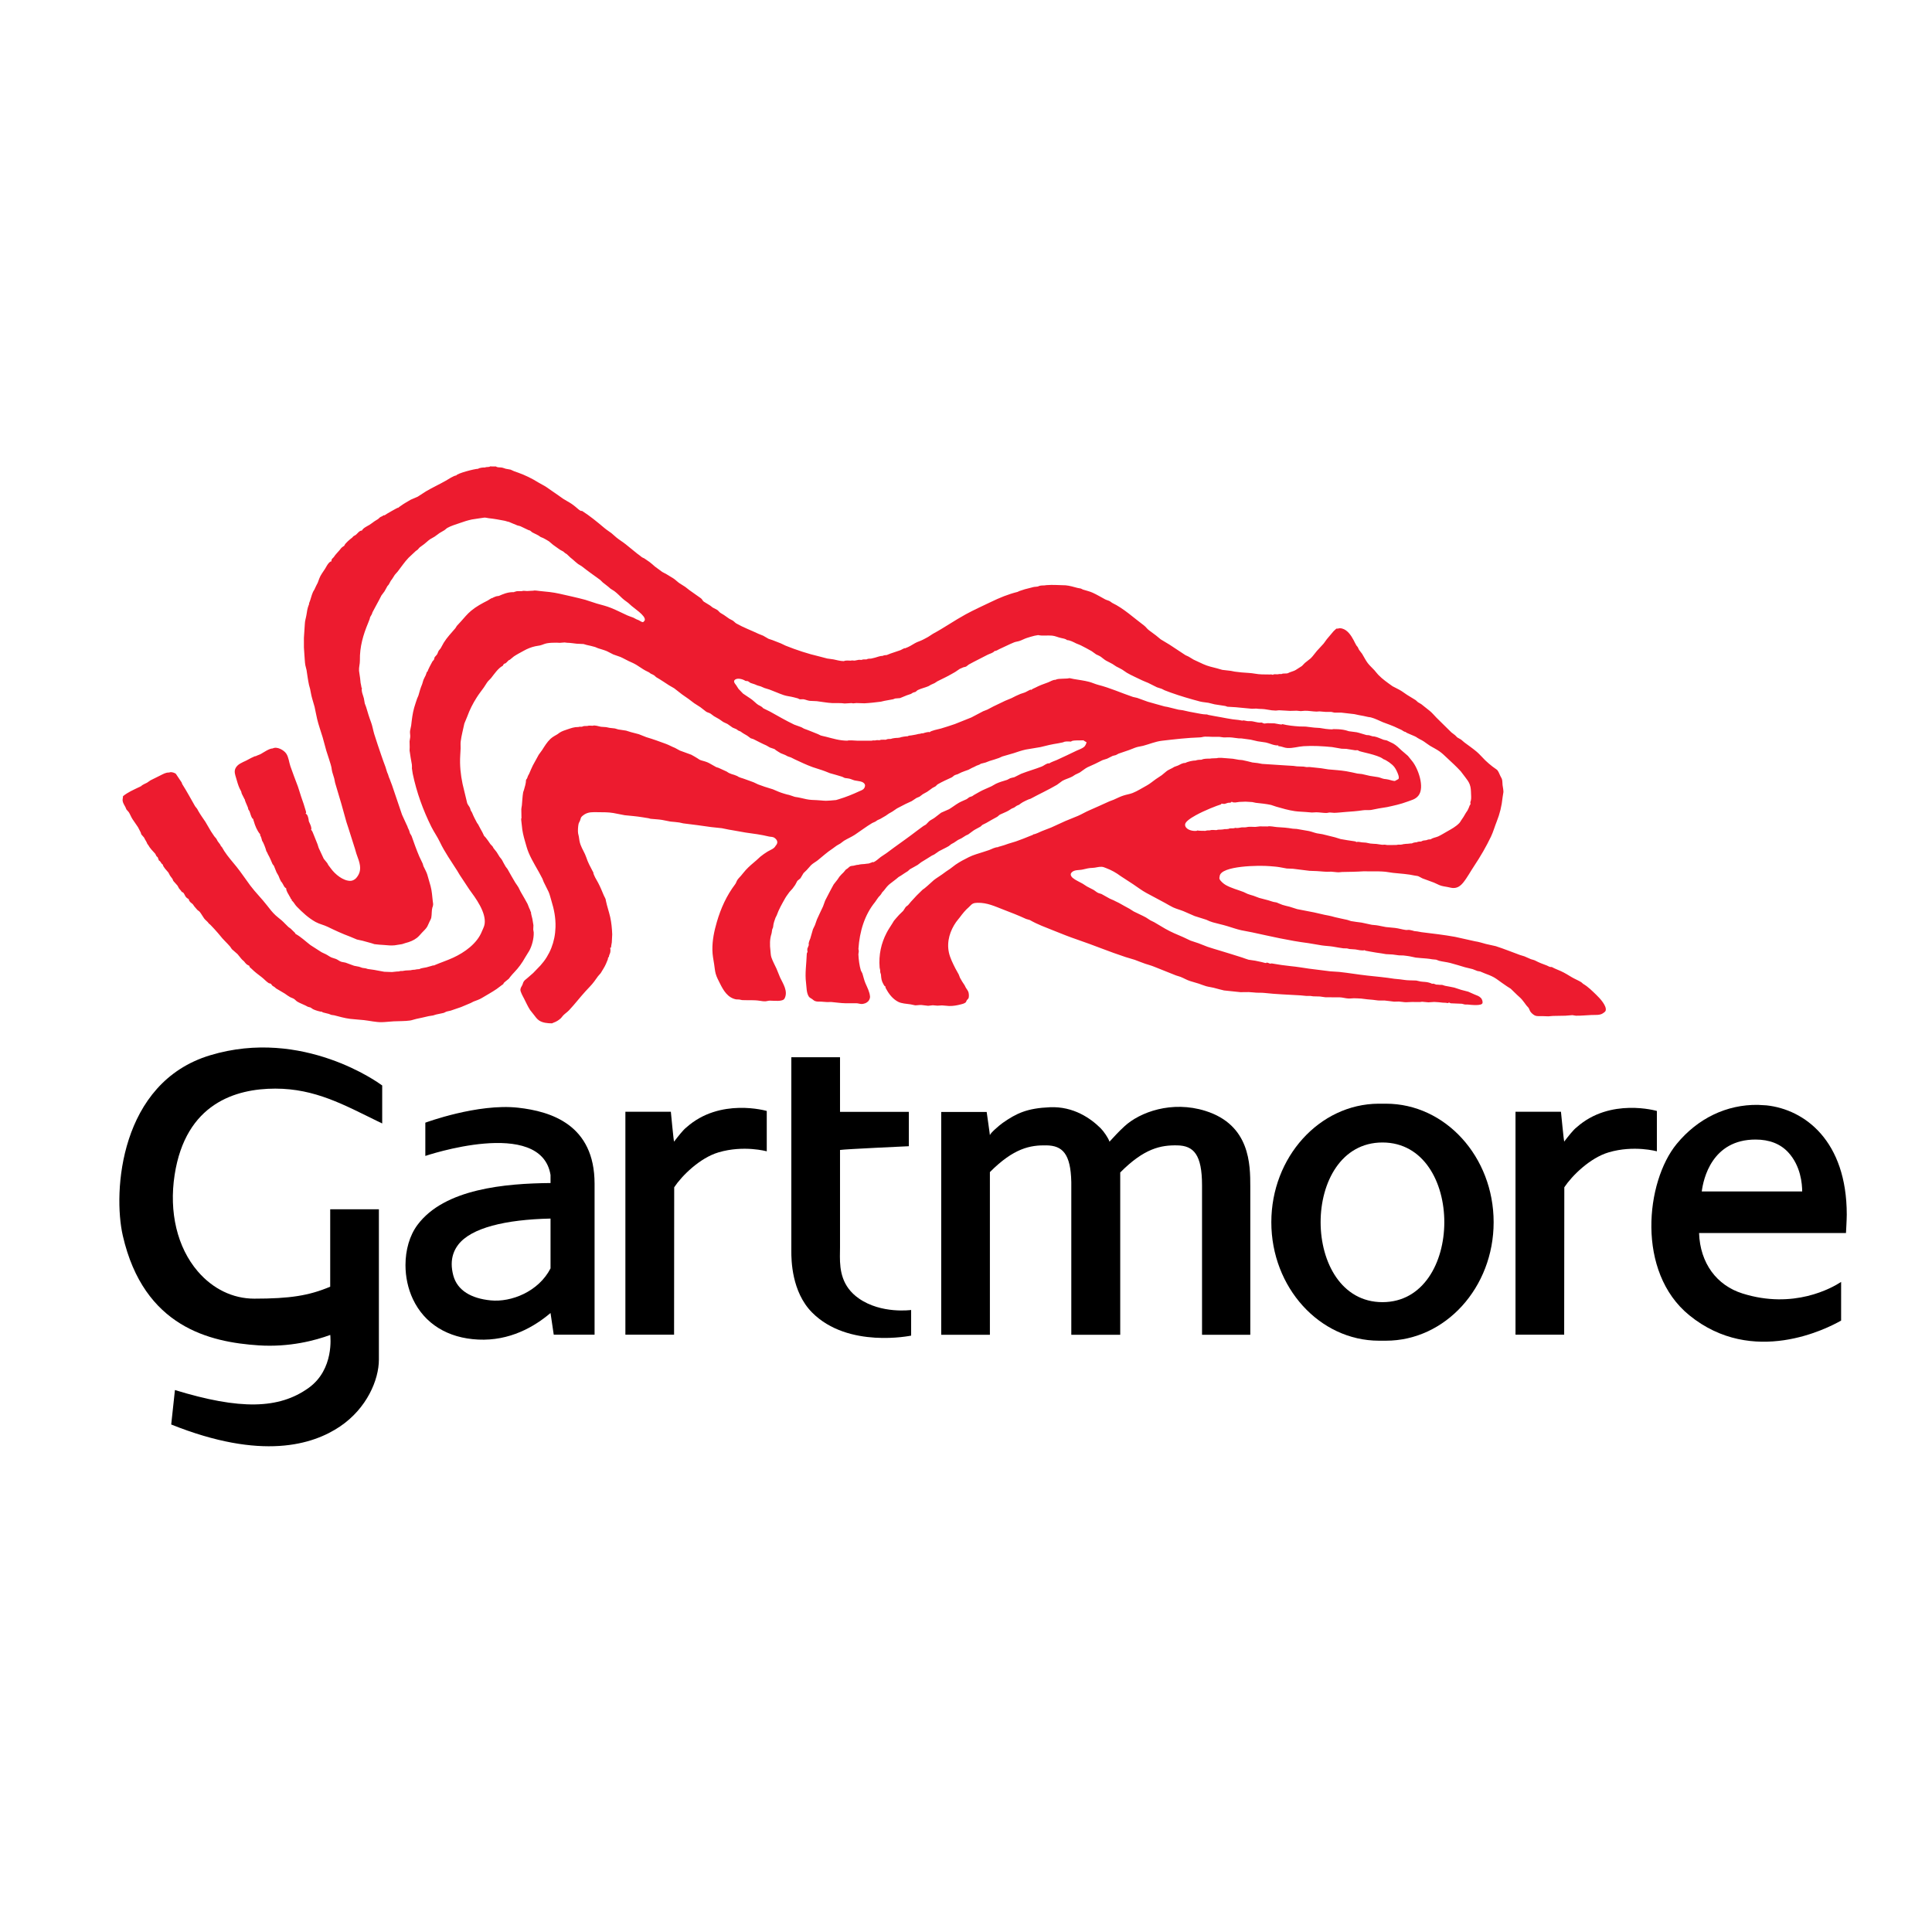
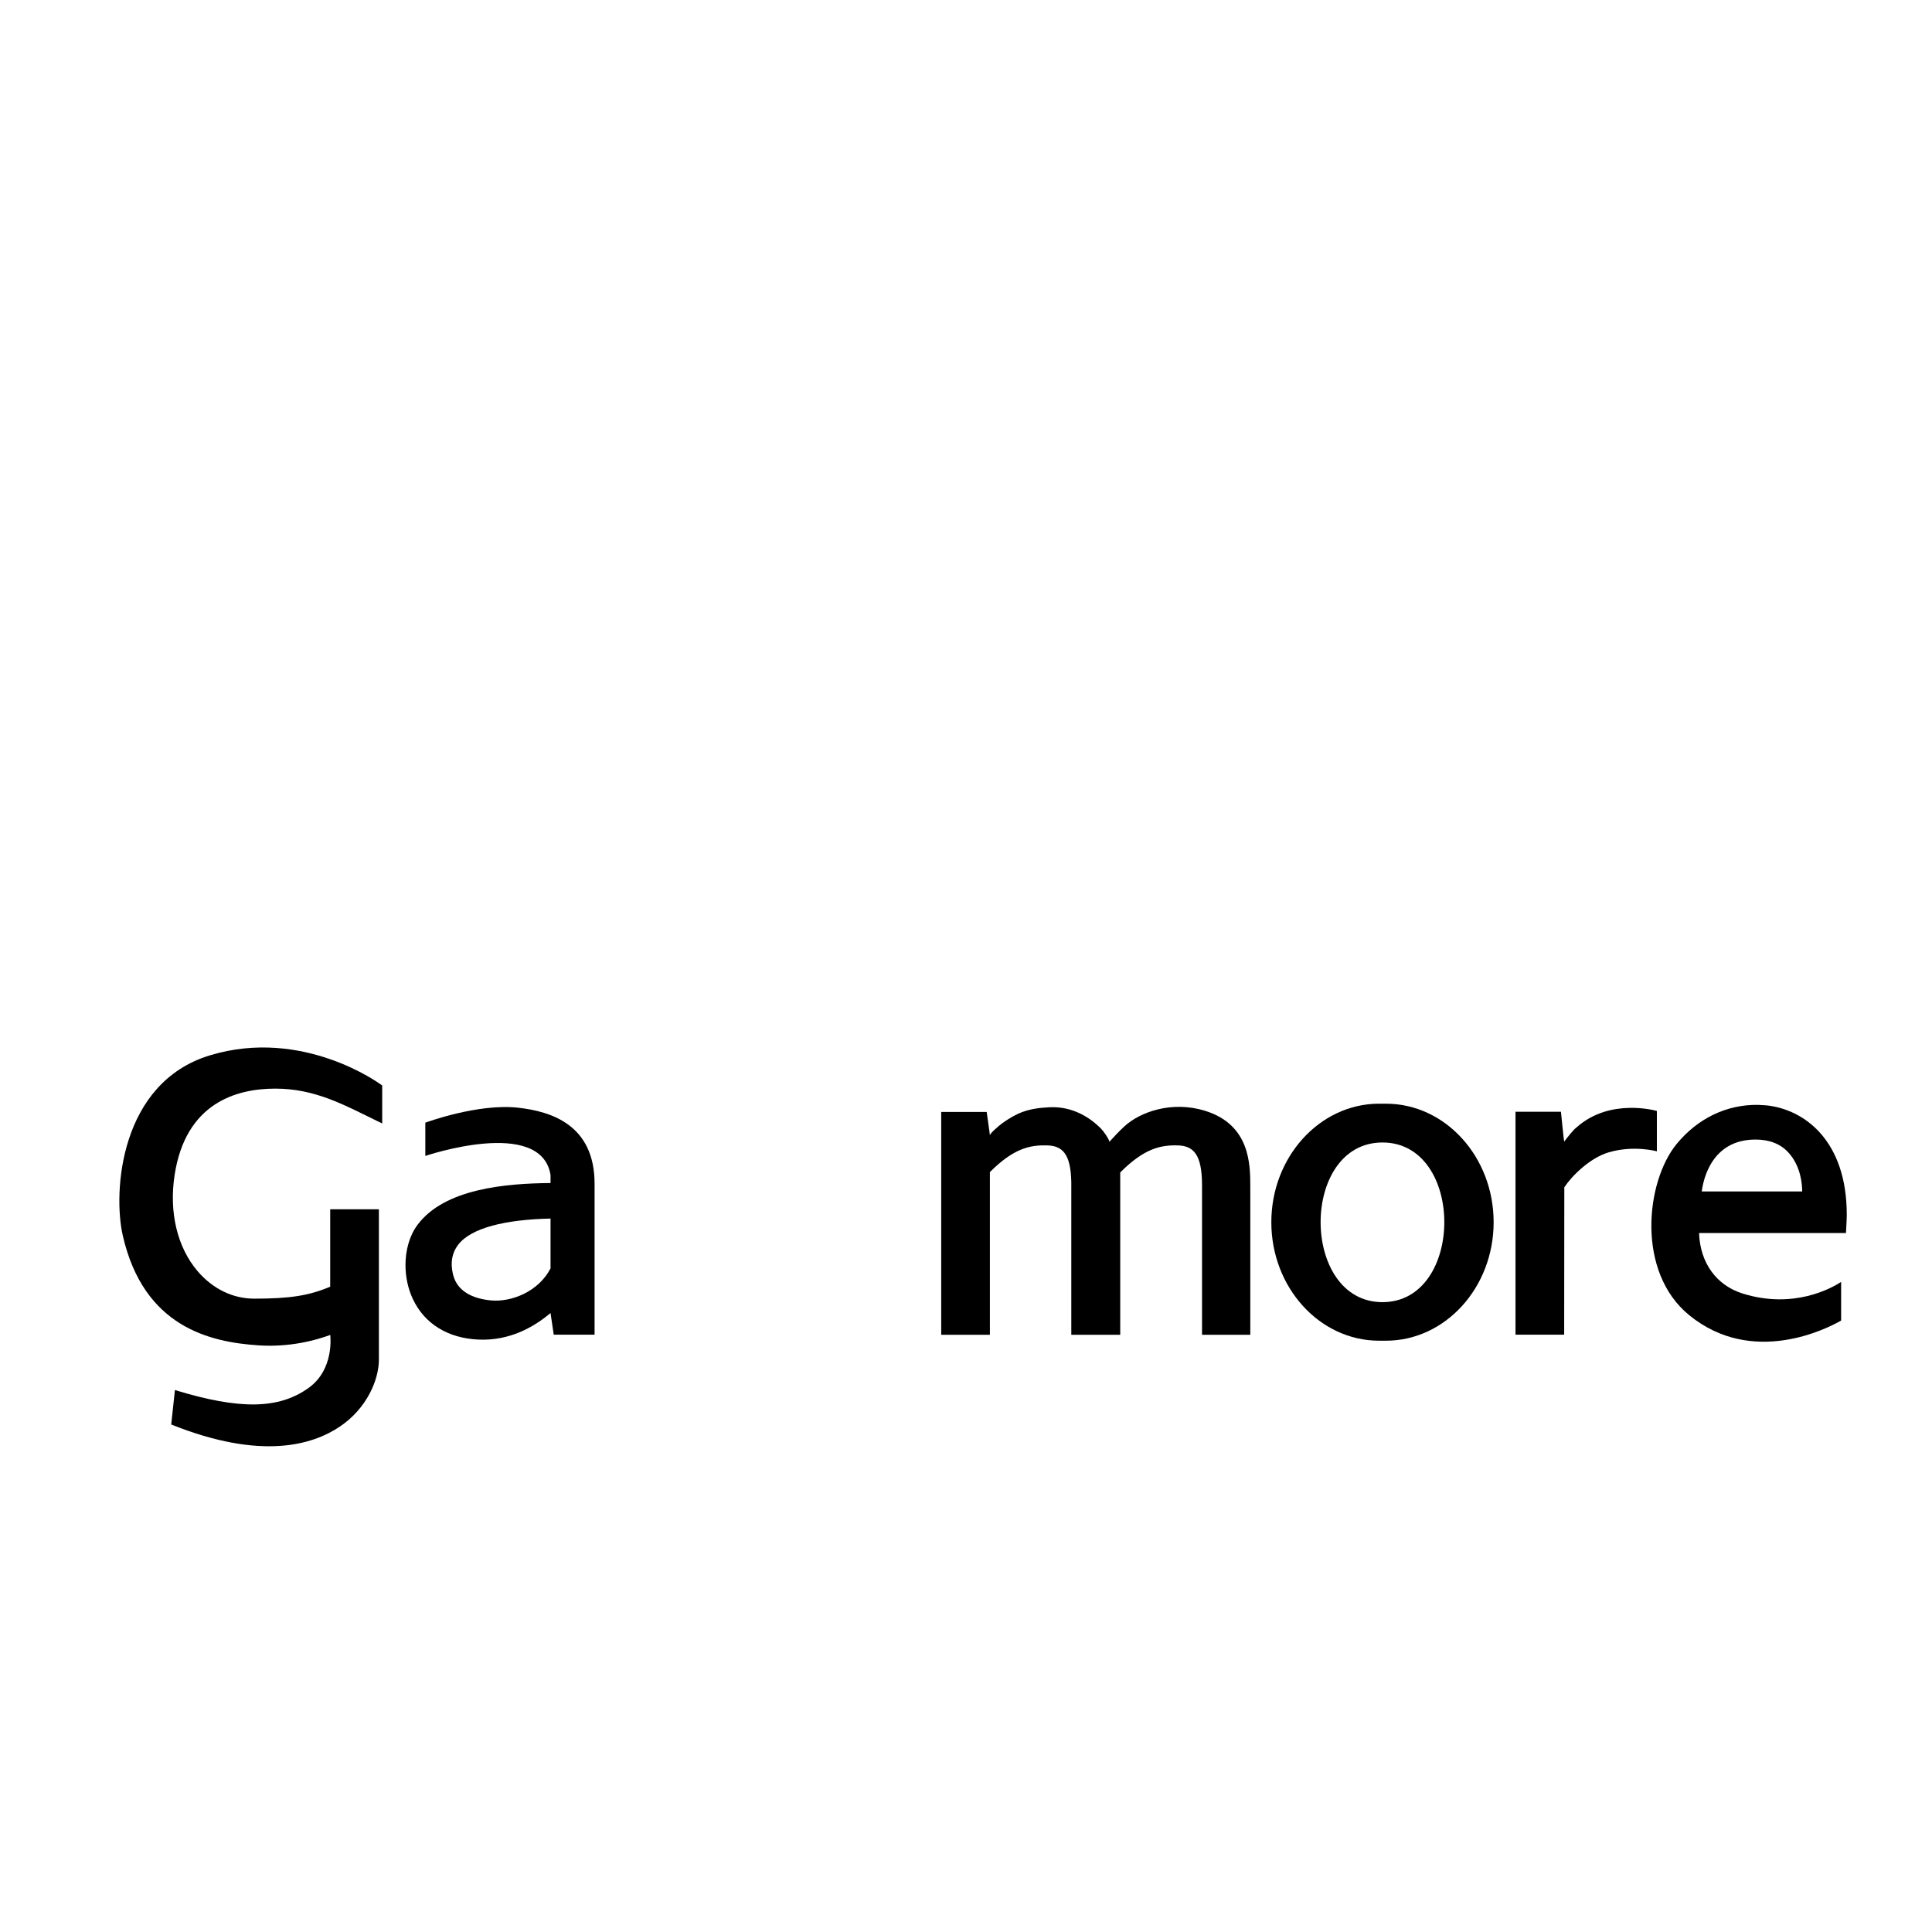
<svg xmlns="http://www.w3.org/2000/svg" version="1.0" id="Layer_1" x="0px" y="0px" width="192.756px" height="192.756px" viewBox="0 0 192.756 192.756" enable-background="new 0 0 192.756 192.756" xml:space="preserve">
  <g>
    <polygon fill-rule="evenodd" clip-rule="evenodd" fill="#FFFFFF" points="0,0 192.756,0 192.756,192.756 0,192.756 0,0  " />
-     <path fill-rule="evenodd" clip-rule="evenodd" fill="#ED1B2F" d="M159.277,99.27c-0.424-0.409-0.827-0.82-1.323-1.11   c-0.065-0.055-0.129-0.111-0.192-0.166c-0.291-0.181-0.626-0.31-0.921-0.483c-0.376-0.225-0.741-0.457-1.139-0.634   c-0.282-0.124-0.577-0.234-0.849-0.382c0.001-0.03-0.122-0.009-0.168-0.018c-0.144-0.025-0.231-0.102-0.353-0.148   c-0.388-0.142-0.784-0.289-1.147-0.484c-0.144-0.079-0.293-0.092-0.446-0.148c-0.216-0.094-0.432-0.188-0.65-0.284   c-0.147-0.043-0.293-0.089-0.439-0.134c-0.802-0.292-1.605-0.619-2.417-0.88c-0.326-0.073-0.65-0.147-0.979-0.219   c-0.362-0.095-0.714-0.217-1.093-0.268c-0.663-0.147-1.323-0.295-1.986-0.442c-1.109-0.201-2.218-0.326-3.363-0.468   c-0.135-0.024-0.27-0.05-0.403-0.074c-0.098-0.01-0.193-0.022-0.292-0.032c-0.161-0.042-0.316-0.097-0.487-0.117   c-0.129-0.02-0.246,0.02-0.366,0.005c-0.362-0.047-0.714-0.16-1.071-0.203c-0.307-0.029-0.611-0.059-0.918-0.089   c-0.323-0.047-0.643-0.139-0.955-0.18c-0.152-0.016-0.303-0.03-0.453-0.045c-0.338-0.072-0.675-0.145-1.013-0.218   c-0.371-0.055-0.703-0.082-1.059-0.151c-0.126-0.041-0.252-0.083-0.38-0.123c-0.425-0.096-0.816-0.167-1.231-0.271   c-0.21-0.054-0.447-0.129-0.663-0.163c-0.491-0.079-0.938-0.217-1.408-0.309c-0.564-0.11-1.129-0.219-1.694-0.329   c-0.252-0.079-0.503-0.16-0.755-0.24c-0.246-0.061-0.476-0.109-0.707-0.183c-0.196-0.061-0.384-0.164-0.578-0.237   c-0.04-0.008-0.081-0.016-0.12-0.024c-0.262-0.026-0.479-0.13-0.717-0.195c-0.303-0.079-0.605-0.159-0.911-0.239   c-0.193-0.072-0.387-0.145-0.58-0.218c-0.196-0.067-0.391-0.103-0.576-0.181c-0.135-0.064-0.271-0.127-0.407-0.192   c-0.602-0.233-1.225-0.383-1.784-0.701c-0.197-0.113-0.526-0.384-0.609-0.593c-0.035-0.093,0-0.194,0.012-0.285   c0.116-1.055,3.983-1.09,4.991-0.999c0.333,0.03,0.679,0.046,1.008,0.107c0.231,0.04,0.462,0.084,0.693,0.127   c0.21,0.009,0.419,0.02,0.628,0.027c0.55,0.068,1.097,0.136,1.644,0.205c0.241,0.01,0.48,0.018,0.72,0.026   c0.34,0.015,0.685,0.064,1.038,0.068c0.133-0.003,0.268-0.007,0.402-0.01c0.237,0.01,0.497,0.061,0.748,0.063   c0.117-0.008,0.233-0.021,0.349-0.031c0.719-0.012,1.424-0.02,2.131-0.068c0.289,0.001,0.578,0.004,0.867,0.007   c0.438-0.007,0.889-0.004,1.324,0.038c0.251,0.035,0.5,0.072,0.75,0.11c0.744,0.079,1.483,0.114,2.185,0.274   c0.124,0.026,0.256,0.024,0.367,0.074c0.129,0.068,0.256,0.137,0.387,0.203c0.383,0.142,0.765,0.282,1.147,0.422   c0.18,0.082,0.358,0.166,0.539,0.248c0.249,0.11,0.556,0.142,0.831,0.194c0.227,0.042,0.426,0.12,0.69,0.092   c0.35-0.037,0.606-0.232,0.83-0.501c0.436-0.533,0.751-1.146,1.128-1.706c0.628-0.942,1.189-1.912,1.674-2.922   c0.229-0.486,0.369-1,0.571-1.504c0.307-0.768,0.495-1.534,0.586-2.42c0.029-0.172,0.055-0.346,0.082-0.52   c-0.002-0.243-0.058-0.474-0.086-0.694c-0.026-0.212-0.003-0.436-0.075-0.627c-0.054-0.101-0.107-0.205-0.16-0.309   c-0.085-0.184-0.174-0.431-0.316-0.583c-0.152-0.108-0.304-0.217-0.454-0.326c-0.242-0.191-0.497-0.403-0.715-0.614   c-0.287-0.275-0.544-0.592-0.845-0.851c-0.396-0.334-0.827-0.632-1.237-0.938c-0.111-0.095-0.226-0.191-0.338-0.288   c-0.123-0.071-0.248-0.142-0.375-0.213c-0.075-0.074-0.151-0.15-0.227-0.227c-0.119-0.092-0.239-0.183-0.361-0.275   c-0.499-0.492-0.996-0.984-1.495-1.473c-0.224-0.23-0.42-0.472-0.659-0.669c-0.283-0.226-0.571-0.454-0.854-0.679   c-0.111-0.065-0.223-0.13-0.331-0.194c-0.073-0.068-0.148-0.136-0.221-0.203c-0.281-0.184-0.585-0.347-0.868-0.532   c-0.258-0.17-0.501-0.363-0.772-0.508c-0.224-0.117-0.45-0.232-0.675-0.35c-0.484-0.345-0.987-0.692-1.413-1.129   c-0.149-0.151-0.256-0.316-0.396-0.468c-0.213-0.234-0.459-0.446-0.654-0.697c-0.221-0.284-0.38-0.633-0.569-0.934   c-0.101-0.135-0.204-0.268-0.307-0.403c-0.044-0.092-0.09-0.182-0.135-0.276c-0.045-0.055-0.091-0.111-0.135-0.167   c-0.104-0.17-0.18-0.35-0.271-0.52c-0.247-0.462-0.608-1.017-1.144-1.16c-0.123-0.031-0.289-0.055-0.404,0.001   c-0.011,0-0.02,0-0.03,0l-0.149,0.007c-0.092,0.087-0.184,0.172-0.277,0.256c-0.224,0.267-0.449,0.532-0.672,0.797   c-0.107,0.146-0.214,0.293-0.319,0.438c-0.226,0.245-0.449,0.49-0.676,0.735c-0.207,0.24-0.381,0.508-0.616,0.739   c-0.194,0.154-0.387,0.306-0.579,0.458c-0.1,0.102-0.198,0.205-0.297,0.306c-0.209,0.134-0.418,0.269-0.63,0.403   c-0.184,0.11-0.396,0.146-0.59,0.229c-0.089,0.04-0.17,0.093-0.271,0.106c-0.177,0.023-0.398-0.019-0.546,0.065   c-0.119-0.002-0.246-0.015-0.346,0.023c-0.115-0.001-0.231-0.003-0.347-0.004c-0.049,0.008-0.096,0.018-0.144,0.026   c-0.001,0.011-0.001,0.02-0.001,0.03c-0.097-0.001-0.18-0.072-0.288-0.032c-0.277-0.003-0.558-0.007-0.837-0.011   c-0.447-0.007-0.865-0.123-1.294-0.144c-0.481-0.024-0.947-0.067-1.411-0.132c-0.124-0.024-0.25-0.05-0.377-0.076   c-0.285-0.033-0.572-0.065-0.857-0.099c-0.174-0.048-0.35-0.1-0.523-0.149c-0.486-0.123-0.928-0.22-1.368-0.418   c-0.322-0.149-0.646-0.299-0.968-0.45c-0.172-0.098-0.34-0.213-0.513-0.308c-0.101-0.046-0.203-0.093-0.304-0.14   c-0.527-0.347-1.055-0.696-1.581-1.043c-0.291-0.187-0.604-0.353-0.892-0.538c-0.157-0.129-0.314-0.259-0.472-0.388   c-0.234-0.17-0.47-0.354-0.699-0.519c-0.185-0.132-0.3-0.329-0.479-0.463c-1.016-0.755-2.057-1.728-3.183-2.262   c-0.081-0.058-0.163-0.114-0.244-0.171c-0.15-0.081-0.319-0.108-0.468-0.188c-0.411-0.222-0.817-0.465-1.242-0.66   c-0.309-0.142-0.64-0.206-0.971-0.315c-0.066-0.034-0.137-0.067-0.205-0.101c-0.113-0.021-0.229-0.044-0.345-0.065   c-0.378-0.103-0.771-0.22-1.18-0.259c-0.317-0.009-0.634-0.02-0.948-0.032c-0.31-0.01-0.646-0.013-0.954,0.014   c-0.085,0.01-0.17,0.021-0.258,0.032c-0.215-0.005-0.44,0.011-0.606,0.106c-0.066,0.01-0.135,0.017-0.201,0.026   c-0.188-0.002-0.355,0.063-0.524,0.102c-0.39,0.086-0.752,0.19-1.12,0.324c-0.06,0.028-0.122,0.058-0.183,0.086   c-0.928,0.227-1.807,0.591-2.646,0.998c-0.846,0.409-1.709,0.792-2.53,1.242c-1.108,0.604-2.155,1.342-3.262,1.937   c-0.16,0.105-0.322,0.21-0.481,0.312c-0.166,0.101-0.341,0.178-0.511,0.273c-0.252,0.139-0.551,0.207-0.8,0.353   c-0.303,0.177-0.606,0.375-0.94,0.489c0,0.039,0.009,0.028-0.028,0.028c0-0.009,0-0.018,0-0.028   c-0.129-0.001-0.35,0.155-0.473,0.206c-0.335,0.114-0.673,0.228-1.009,0.342c-0.124,0.047-0.249,0.098-0.373,0.148   c-0.132-0.001-0.303,0.022-0.403,0.082c-0.267-0.004-0.514,0.114-0.757,0.176c-0.133,0.033-0.267,0.064-0.4,0.096   c-0.167-0.001-0.333,0.008-0.464,0.082c-0.16-0.003-0.361-0.018-0.49,0.05c-0.087-0.001-0.174-0.006-0.263-0.012   c-0.143,0.028-0.288,0.053-0.432,0.082c-0.12,0.006-0.267-0.043-0.373,0.003c-0.206-0.003-0.528-0.046-0.692,0.049   c-0.369-0.006-0.707-0.104-1.04-0.175c-0.209-0.03-0.418-0.059-0.629-0.088c-0.25-0.067-0.499-0.132-0.75-0.197   c-1.169-0.271-2.303-0.647-3.391-1.082c-0.162-0.077-0.323-0.155-0.486-0.231c-0.277-0.108-0.555-0.218-0.833-0.326   c-0.129-0.042-0.257-0.085-0.385-0.128c-0.181-0.103-0.36-0.208-0.54-0.311c-0.15-0.061-0.302-0.12-0.452-0.181   c-0.742-0.354-1.51-0.631-2.224-1.039c-0.126-0.073-0.237-0.213-0.362-0.292c-0.115-0.061-0.232-0.122-0.348-0.183   c-0.175-0.121-0.349-0.244-0.524-0.368c-0.122-0.072-0.241-0.145-0.361-0.219c-0.115-0.082-0.194-0.213-0.308-0.288   c-0.155-0.084-0.309-0.164-0.463-0.245c-0.08-0.062-0.16-0.126-0.238-0.188c-0.216-0.131-0.431-0.267-0.647-0.398   c-0.12-0.089-0.151-0.231-0.274-0.326c-0.384-0.272-0.768-0.542-1.153-0.815c-0.137-0.108-0.277-0.218-0.419-0.327   c-0.202-0.128-0.404-0.258-0.604-0.385c-0.204-0.144-0.366-0.323-0.572-0.457c-0.234-0.142-0.47-0.284-0.702-0.428   c-0.14-0.074-0.28-0.149-0.418-0.223c-0.244-0.181-0.487-0.36-0.733-0.54c-0.189-0.158-0.349-0.32-0.544-0.458   c-0.17-0.118-0.344-0.236-0.514-0.353c-0.095-0.056-0.202-0.079-0.286-0.155c-0.137-0.125-0.281-0.213-0.424-0.324   c-0.382-0.31-0.765-0.621-1.146-0.931c-0.3-0.237-0.63-0.433-0.92-0.671c-0.169-0.147-0.338-0.294-0.505-0.44   c-0.231-0.172-0.483-0.328-0.704-0.516c-0.719-0.607-1.433-1.195-2.209-1.691l-0.086-0.012c-0.004,0-0.01,0-0.015,0   c0,0.037-0.19-0.087-0.228-0.119c-0.249-0.21-0.475-0.412-0.739-0.589c-0.277-0.186-0.574-0.331-0.854-0.513   c-0.137-0.098-0.275-0.199-0.415-0.297c-0.422-0.275-0.809-0.574-1.228-0.852c-0.259-0.175-0.551-0.304-0.815-0.467   c-0.633-0.397-1.31-0.726-2.018-0.98c-0.132-0.047-0.264-0.092-0.396-0.139c-0.117-0.052-0.234-0.105-0.35-0.159   c-0.162-0.028-0.322-0.059-0.481-0.087c-0.141-0.037-0.261-0.098-0.408-0.121c-0.195-0.032-0.428,0.016-0.574-0.111   c-0.201-0.003-0.404,0.015-0.604-0.007c0,0.009,0,0.019,0,0.03c-0.039,0.008-0.076,0.018-0.115,0.026   c-0.105,0.007-0.212,0.015-0.317,0.024c0,0.01,0,0.019-0.001,0.029c-0.243-0.003-0.562,0.017-0.751,0.134   c-0.325-0.003-2.106,0.459-2.169,0.665c-0.227-0.003-0.837,0.404-1.051,0.526c-0.659,0.375-1.349,0.688-1.999,1.074   c-0.267,0.174-0.532,0.344-0.797,0.517c-0.231,0.101-0.462,0.201-0.695,0.3c-0.335,0.198-0.669,0.379-0.987,0.611   c-0.095,0.071-0.197,0.123-0.28,0.212c0-0.009,0-0.021,0-0.03c-0.047-0.002-1.275,0.691-1.335,0.759c-0.015,0-0.031,0-0.046,0   v0.011l-0.082-0.003c-0.004,0.006-0.01,0.011-0.018,0.02c-0.09,0.092-0.219,0.103-0.316,0.175   c-0.063,0.058-0.127,0.116-0.192,0.174c-0.12,0.076-0.24,0.148-0.36,0.223c-0.172,0.115-0.326,0.252-0.501,0.357   c-0.227,0.136-0.635,0.312-0.755,0.571c-0.261-0.004-0.428,0.285-0.609,0.43c-0.078,0.046-0.159,0.09-0.238,0.136   c-0.04,0.046-0.08,0.091-0.12,0.135c-0.225,0.17-0.667,0.532-0.781,0.775c0.056,0.001-0.091,0.092-0.12,0.111   c-0.172,0.101-0.26,0.237-0.374,0.38c-0.182,0.224-0.402,0.419-0.554,0.663c-0.061,0.093-0.172,0.152-0.218,0.252   c-0.026,0.058-0.034,0.123-0.023,0.191c-0.101-0.001-0.162,0.056-0.228,0.122c-0.183,0.178-0.276,0.403-0.407,0.61   c-0.195,0.31-0.446,0.619-0.576,0.966c-0.054,0.146-0.108,0.292-0.162,0.438c-0.117,0.218-0.224,0.432-0.323,0.663   c-0.049,0.083-0.096,0.165-0.145,0.244c-0.169,0.374-0.239,0.796-0.406,1.167c0.047,0.001-0.018,0.13-0.034,0.171   c-0.122,0.294-0.169,0.654-0.22,0.977c-0.046,0.289-0.154,0.582-0.159,0.892c-0.03,0.46-0.061,0.923-0.092,1.384   c-0.01,0.321,0.012,0.631,0.001,0.953c0.018,0.25,0.034,0.5,0.05,0.751c0.038,0.346,0.031,0.699,0.095,1.034   c0.039,0.158,0.077,0.311,0.117,0.468c0.079,0.507,0.143,1.009,0.248,1.5c0.036,0.126,0.071,0.252,0.105,0.378   c0.07,0.324,0.113,0.631,0.204,0.948c0.083,0.284,0.166,0.566,0.246,0.851c0.087,0.393,0.16,0.802,0.252,1.202   c0.145,0.626,0.374,1.226,0.553,1.836c0.122,0.443,0.242,0.886,0.363,1.329c0.09,0.281,0.182,0.561,0.272,0.841   c0.098,0.333,0.255,0.739,0.281,1.089c0.017,0.069,0.03,0.141,0.045,0.211c0.065,0.211,0.13,0.423,0.195,0.636   c0.029,0.144,0.058,0.288,0.087,0.433c0.211,0.689,0.414,1.398,0.621,2.091c0.17,0.609,0.341,1.221,0.511,1.833   c0.132,0.416,0.28,0.833,0.406,1.261c0.187,0.633,0.408,1.226,0.58,1.869c0.079,0.225,0.157,0.45,0.237,0.673   c0.24,0.744,0.187,1.261-0.241,1.763c-0.126,0.148-0.359,0.283-0.562,0.291c-0.741,0.025-1.566-0.67-1.969-1.23   c-0.09-0.121-0.181-0.241-0.271-0.36c-0.03-0.058-0.061-0.115-0.09-0.175c-0.12-0.146-0.237-0.292-0.356-0.439   c-0.169-0.36-0.336-0.722-0.505-1.084c-0.039-0.123-0.077-0.25-0.119-0.373c-0.127-0.319-0.256-0.639-0.385-0.958   c-0.073-0.164-0.114-0.336-0.243-0.469c-0.04,0,0.021-0.066,0.022-0.115c-0.021-0.274-0.159-0.507-0.258-0.744   c-0.007-0.06-0.017-0.12-0.024-0.18c-0.034-0.193-0.102-0.51-0.296-0.583c0-0.007,0-0.018,0-0.028   c0.07,0.001,0.051-0.12,0.039-0.166c-0.14-0.512-0.317-1.021-0.493-1.518c-0.117-0.329-0.192-0.658-0.312-0.981   c-0.252-0.68-0.522-1.354-0.755-2.041c-0.139-0.412-0.168-0.883-0.407-1.246c-0.234-0.356-0.929-0.749-1.359-0.521   c-0.332-0.004-0.883,0.382-1.169,0.545c-0.175,0.098-0.368,0.136-0.542,0.24c0.001-0.054-0.187,0.05-0.227,0.068   c-0.252,0.104-0.467,0.244-0.711,0.363c-0.387,0.185-0.873,0.355-1.068,0.781c-0.147,0.316-0.022,0.639,0.063,0.931   c0.103,0.349,0.196,0.708,0.344,1.037c0.056,0.111,0.114,0.221,0.17,0.331c0.018,0.068,0.036,0.137,0.052,0.208   c0.097,0.188,0.188,0.374,0.283,0.563c0.044,0,0.024,0.06,0.037,0.101c0.08,0.25,0.199,0.47,0.292,0.713   c0.015,0.065,0.028,0.13,0.044,0.195c0.038,0.062,0.078,0.124,0.118,0.186c0.095,0.231,0.142,0.521,0.291,0.727   c0.031,0.017,0.06,0.034,0.086,0.052c-0.001,0.106,0.034,0.148,0.059,0.238c0.125,0.44,0.323,0.914,0.613,1.269   c0.01,0,0.02,0,0.03,0c0,0.02-0.015,0.031-0.018,0.044c-0.003,0.016-0.003,0.062,0.022,0.113c0.077,0.084,0.148,0.407,0.178,0.506   c0.101,0.11,0.352,0.74,0.415,1.014l0.039,0.092c0.019,0.007,0.025,0.021,0.042,0.043c0.027,0.062,0.052,0.123,0.078,0.187   c0.186,0.318,0.317,0.642,0.461,0.981c0.049,0.062,0.095,0.126,0.143,0.188c0.086,0.215,0.173,0.43,0.261,0.646   c0.064,0.114,0.129,0.224,0.193,0.336c0.046,0.113,0.092,0.225,0.136,0.337c0.029,0.072,0.066,0.103,0.084,0.168l0.042,0.083   c0.108,0.065,0.253,0.417,0.315,0.502c0.051,0.073,0.099,0.1,0.163,0.156c0.009,0,0.018,0,0.028,0   c-0.004,0.31,0.227,0.572,0.353,0.833c0.039,0.079,0.092,0.111,0.095,0.21c0.083,0.001,0.105,0.115,0.111,0.187l0.031,0.018   c0.183,0.166,0.281,0.396,0.459,0.578c0.583,0.597,1.174,1.147,1.886,1.543c0.379,0.21,0.824,0.295,1.212,0.486   c0.72,0.351,1.449,0.69,2.213,0.971c0.234,0.098,0.467,0.195,0.7,0.293c0.188,0.042,0.376,0.082,0.566,0.124   c0.295,0.084,0.582,0.16,0.89,0.245c0.097,0.032,0.194,0.064,0.292,0.095c0.327,0.047,0.638,0.06,0.977,0.084   c0.34,0.027,0.686,0.07,1.037,0.03c0.248-0.04,0.497-0.079,0.746-0.118c0.11-0.035,0.219-0.071,0.329-0.108   c0.409-0.1,0.823-0.261,1.152-0.521c0.181-0.142,0.332-0.331,0.483-0.496c0.181-0.2,0.412-0.394,0.544-0.624   c0.09-0.163,0.152-0.347,0.237-0.514c0.062-0.13,0.138-0.24,0.166-0.39c0.062-0.333,0.021-0.708,0.114-1.032   c0.031,0.001,0.043-0.135,0.055-0.176c0.036-0.126-0.007-0.28-0.021-0.408c-0.059-0.53-0.087-1.031-0.219-1.52   c-0.11-0.386-0.221-0.772-0.332-1.156c-0.094-0.293-0.258-0.56-0.382-0.834c-0.025-0.086-0.052-0.173-0.077-0.259   c-0.102-0.242-0.237-0.475-0.338-0.711c-0.285-0.673-0.529-1.357-0.772-2.049c-0.052-0.083-0.101-0.167-0.152-0.253   c-0.031-0.098-0.062-0.2-0.092-0.301c-0.04-0.118-0.122-0.213-0.148-0.336l-0.044-0.117c-0.015-0.016-0.022-0.04-0.036-0.063   c-0.159-0.348-0.317-0.698-0.478-1.047c-0.337-0.982-0.662-1.967-1.001-2.953c-0.066-0.194-0.155-0.378-0.219-0.581   c-0.036-0.116-0.101-0.203-0.122-0.318h-0.001l-0.049-0.153l0.001-0.001c-0.001-0.007-0.004-0.016-0.009-0.025   c-0.12-0.229-0.159-0.484-0.248-0.725c-0.138-0.372-0.278-0.74-0.405-1.123c-0.242-0.727-0.501-1.447-0.723-2.181   c-0.111-0.375-0.181-0.815-0.316-1.169c-0.188-0.495-0.338-0.995-0.489-1.512c-0.043-0.117-0.089-0.235-0.134-0.354   c-0.029-0.172-0.059-0.345-0.092-0.52c-0.082-0.322-0.27-0.683-0.194-1.039c-0.057,0-0.057-0.098-0.061-0.147   c-0.011-0.124-0.053-0.229-0.07-0.346c-0.014-0.154-0.032-0.307-0.047-0.458c-0.035-0.252-0.073-0.503-0.11-0.754   c-0.023-0.359,0.093-0.673,0.087-1.036c-0.027-1.366,0.341-2.578,0.811-3.706c0.053-0.137,0.107-0.273,0.16-0.409   c0.016-0.065,0.034-0.132,0.05-0.197c0.058-0.101,0.116-0.2,0.173-0.301c0.02-0.061,0.04-0.123,0.062-0.185   c0.234-0.415,0.44-0.843,0.677-1.259c0.07-0.137,0.141-0.274,0.211-0.413c0.104-0.139,0.207-0.281,0.312-0.42   c0.098-0.176,0.194-0.352,0.292-0.526c0.044-0.049,0.087-0.098,0.129-0.145c0.069-0.127,0.138-0.255,0.207-0.382   c0.045-0.058,0.089-0.119,0.135-0.178c0.087-0.137,0.173-0.274,0.261-0.412c0.086-0.118,0.191-0.203,0.28-0.316   c0.357-0.454,0.686-0.964,1.098-1.391c0.237-0.223,0.474-0.446,0.711-0.668c0.062-0.044,0.123-0.089,0.186-0.132   c0.068-0.077,0.136-0.153,0.205-0.229c0.157-0.114,0.311-0.229,0.465-0.342c0.2-0.157,0.376-0.339,0.584-0.479   c0.146-0.084,0.293-0.17,0.443-0.255c0.17-0.111,0.324-0.246,0.492-0.359c0.166-0.095,0.331-0.193,0.495-0.289   c0.089-0.071,0.175-0.144,0.262-0.213c0.391-0.224,0.824-0.338,1.25-0.491c0.391-0.142,0.809-0.274,1.225-0.363   c0.219-0.033,0.439-0.065,0.658-0.1c0.194-0.028,0.386-0.058,0.581-0.085c0.156-0.006,0.295,0.046,0.439,0.06   c0.553,0.058,1.07,0.155,1.602,0.258c0.139,0.026,0.25,0.089,0.401,0.105c0.129,0.056,0.258,0.109,0.386,0.164   c0.154,0.067,0.311,0.129,0.466,0.191c0.105,0.043,0.215,0.042,0.317,0.089c0.259,0.111,0.507,0.255,0.768,0.367   c0.062,0.022,0.124,0.042,0.187,0.062c0.071,0.059,0.145,0.119,0.216,0.177c0.201,0.103,0.404,0.202,0.605,0.304   c0.077,0.052,0.153,0.105,0.229,0.157c0.086,0.036,0.175,0.071,0.261,0.107c0.19,0.095,0.387,0.215,0.569,0.326   c0.139,0.117,0.279,0.236,0.42,0.354c0.225,0.162,0.45,0.32,0.675,0.482c0.112,0.062,0.227,0.122,0.339,0.185   c0.056,0.047,0.11,0.097,0.164,0.145c0.061,0.037,0.122,0.074,0.183,0.113c0.117,0.111,0.235,0.222,0.353,0.335   c0.265,0.203,0.5,0.442,0.767,0.647c0.122,0.073,0.242,0.145,0.362,0.221c0.602,0.479,1.225,0.917,1.845,1.365   c0.086,0.086,0.172,0.169,0.258,0.252c0.255,0.209,0.519,0.388,0.768,0.621c0.132,0.083,0.262,0.167,0.393,0.25   c0.283,0.217,0.526,0.464,0.784,0.71c0.248,0.239,0.55,0.39,0.798,0.645c0.307,0.313,1.553,1.074,1.453,1.534   c-0.019,0.089-0.117,0.138-0.17,0.206c-0.146-0.001-0.298-0.122-0.415-0.184c-0.086-0.038-0.175-0.073-0.262-0.109   c-0.103-0.054-0.204-0.107-0.305-0.162c-0.197-0.078-0.397-0.13-0.587-0.218c-0.536-0.243-1.072-0.523-1.618-0.742   c-0.45-0.184-0.954-0.306-1.429-0.44c-0.385-0.125-0.769-0.25-1.153-0.375c-0.84-0.226-1.686-0.406-2.553-0.604   c-0.656-0.151-1.317-0.212-2.016-0.277c-0.137-0.013-0.491-0.077-0.605-0.029c-0.227-0.003-0.431,0.038-0.636,0.035   c-0.162-0.001-0.368-0.051-0.519,0.008c-0.162,0.001-0.324,0.004-0.488,0.006c-0.087,0.022-0.175,0.047-0.264,0.071   c0,0.042-0.13,0.024-0.172,0.025c-0.513,0.009-0.961,0.196-1.389,0.387c0-0.009,0-0.02,0-0.03c-0.009,0.009-0.019,0.02-0.029,0.03   c-0.202-0.003-0.379,0.096-0.55,0.165c0,0.037,0.007,0.029-0.028,0.028c-0.112-0.009-0.377,0.2-0.481,0.254   c-0.578,0.293-1.151,0.599-1.661,1.025c-0.385,0.32-0.689,0.701-1.013,1.062c-0.137,0.148-0.274,0.299-0.411,0.447   c-0.05,0.079-0.101,0.157-0.149,0.236c-0.406,0.477-0.832,0.915-1.155,1.439c-0.104,0.188-0.207,0.375-0.311,0.563   c-0.066,0.083-0.133,0.165-0.2,0.247c-0.068,0.122-0.089,0.255-0.166,0.374c-0.077,0.087-0.154,0.176-0.231,0.263   c-0.025,0.086-0.047,0.169-0.071,0.253c-0.05,0.057-0.101,0.113-0.151,0.171c-0.07,0.113-0.479,0.894-0.467,0.96   c0,0.046-0.07,0.057-0.093,0.098c-0.036,0.107-0.074,0.212-0.111,0.32c-0.076,0.16-0.163,0.306-0.229,0.473   c-0.042,0.139-0.082,0.28-0.125,0.417c-0.151,0.354-0.271,0.741-0.369,1.122c-0.026,0.101-0.095,0.197-0.129,0.301   c-0.103,0.31-0.209,0.608-0.298,0.92c-0.163,0.574-0.229,1.157-0.3,1.778c-0.039,0.184-0.076,0.366-0.113,0.549   c-0.029,0.212,0.046,0.421,0.015,0.631c-0.021,0.135-0.043,0.267-0.062,0.4c0.004,0.193,0.009,0.386,0.013,0.577   c-0.003,0.114-0.009,0.228-0.013,0.343c0.06,0.476,0.15,0.933,0.229,1.396c0.021,0.129,0.004,0.256,0.006,0.393   c0.026,0.175,0.053,0.346,0.079,0.52c0.392,1.872,1.031,3.629,1.859,5.298c0.259,0.52,0.605,1,0.852,1.521   c0.477,1.012,1.14,1.93,1.741,2.885c0.08,0.133,0.158,0.265,0.237,0.398c0.317,0.48,0.634,0.958,0.952,1.44   c0.628,0.859,1.708,2.297,1.532,3.462c-0.037,0.249-0.174,0.49-0.265,0.718c-0.481,1.226-1.738,2.117-2.883,2.642   c-0.612,0.279-1.25,0.487-1.869,0.751c0,0.038,0.009,0.03-0.028,0.03c0-0.052-0.104-0.009-0.146,0.002   c-0.203,0.058-0.408,0.116-0.612,0.174c-0.227,0.057-0.521,0.066-0.719,0.179c-0.105,0.009-0.212,0.017-0.319,0.024   c0,0.011,0,0.02,0,0.028c-0.028,0-0.037-0.012-0.056-0.028c-0.001,0.009-0.001,0.018-0.001,0.028   c-0.114,0.007-0.229,0.016-0.345,0.025c0,0.009,0,0.017,0,0.028c-0.04,0-0.03,0.008-0.03-0.03c-0.009,0-0.018,0-0.028,0   c0,0.04,0.003,0.027-0.028,0.032c-0.178,0.025-0.362,0.008-0.549,0.029c-0.106,0.016-0.211,0.034-0.317,0.049   c-0.122,0.003-0.252-0.007-0.348,0.047c-0.256-0.004-0.465,0.043-0.695,0.059c-0.258-0.01-0.517-0.019-0.775-0.028   c-0.338-0.064-0.676-0.126-1.014-0.188c-0.214-0.038-0.404-0.061-0.628-0.089c-0.068-0.021-0.137-0.044-0.206-0.064   c-0.111-0.017-0.224-0.032-0.335-0.048c-0.108-0.037-0.215-0.074-0.323-0.111c-0.169-0.034-0.339-0.067-0.508-0.1   c-0.281-0.103-0.566-0.207-0.849-0.311c-0.152-0.044-0.306-0.044-0.447-0.094c-0.185-0.065-0.318-0.195-0.499-0.269   c-0.149-0.049-0.299-0.099-0.447-0.148c-0.208-0.089-0.382-0.231-0.583-0.332c-0.142-0.071-0.284-0.122-0.421-0.199   c-0.371-0.237-0.739-0.476-1.108-0.712c-0.486-0.373-0.938-0.812-1.465-1.104c-0.041-0.001-0.036-0.073-0.068-0.107   c-0.144-0.141-0.288-0.283-0.433-0.425c-0.074-0.054-0.148-0.106-0.222-0.16c-0.235-0.212-0.443-0.459-0.683-0.668   c-0.2-0.174-0.411-0.323-0.6-0.499c-0.322-0.3-0.583-0.635-0.842-0.974c-0.529-0.688-1.162-1.304-1.683-1.998   c-0.465-0.62-0.898-1.288-1.389-1.895c-0.415-0.511-0.851-0.999-1.208-1.546c-0.074-0.124-0.148-0.249-0.221-0.374   c-0.043-0.047-0.083-0.096-0.126-0.146c-0.018-0.042-0.038-0.083-0.056-0.124c-0.085-0.114-0.169-0.229-0.255-0.341   c-0.043-0.083-0.087-0.165-0.131-0.246c-0.07-0.083-0.14-0.165-0.209-0.246c-0.109-0.162-0.218-0.323-0.326-0.486   c-0.187-0.319-0.375-0.639-0.562-0.96c-0.237-0.351-0.482-0.689-0.692-1.055c-0.042-0.077-0.083-0.154-0.126-0.231   c-0.069-0.088-0.139-0.176-0.208-0.265c-0.42-0.737-0.824-1.483-1.279-2.203c-0.022-0.059-0.045-0.12-0.068-0.179   c-0.19-0.285-0.381-0.568-0.572-0.854c-0.092-0.087-0.432-0.2-0.571-0.153c-0.036,0.008-0.077,0.018-0.115,0.026   c-0.339-0.004-0.581,0.155-0.852,0.286c-0.329,0.165-0.661,0.327-0.991,0.492c-0.116,0.079-0.23,0.158-0.346,0.238   c-0.146,0.08-0.511,0.219-0.597,0.358c-0.019,0-0.039,0-0.058,0c-0.001,0.043-0.104,0.067-0.145,0.086   c-0.554,0.272-1.105,0.496-1.597,0.901c-0.001,0.154-0.062,0.332-0.034,0.483c0.042,0.231,0.179,0.413,0.279,0.615   c0.031,0.076,0.065,0.149,0.096,0.227c0.082,0.09,0.16,0.181,0.238,0.271c0.135,0.216,0.23,0.482,0.369,0.695   c0.184,0.266,0.366,0.53,0.547,0.799c0.092,0.173,0.181,0.348,0.271,0.523c0.02,0.065,0.04,0.13,0.06,0.197   c0.09,0.107,0.183,0.21,0.273,0.315c0.034,0.065,0.066,0.13,0.101,0.195c0.068,0.141,0.157,0.231,0.199,0.378l0.057,0.103   c0.022,0.013,0.042,0.037,0.053,0.059c0.173,0.328,0.459,0.611,0.709,0.886c0.042,0.082,0.083,0.163,0.126,0.246   c0.038,0.036,0.08,0.068,0.12,0.103c0.037,0.103,0.074,0.205,0.111,0.307c0.037,0.028,0.075,0.058,0.111,0.084   c0.126,0.123,0.111,0.237,0.289,0.341c-0.003,0.199,0.417,0.628,0.557,0.793c0.052,0.104,0.106,0.203,0.16,0.305   c0.082,0.11,0.163,0.218,0.243,0.327c0.03,0.068,0.06,0.136,0.087,0.205c0.141,0.157,0.279,0.312,0.418,0.468   c0.05,0.095,0.102,0.188,0.153,0.282c0.091,0.115,0.203,0.214,0.271,0.343l0.013,0.012c0.199,0.008,0.285,0.348,0.384,0.475   c0.089,0.117,0.206,0.18,0.32,0.253c-0.069,0,0.076,0.225,0.113,0.261c0.088,0.076,0.179,0.148,0.268,0.224   c0.055,0.079,0.111,0.158,0.167,0.237c0.096,0.112,0.196,0.223,0.292,0.337c0.081,0.077,0.175,0.114,0.25,0.21   c0.162,0.206,0.272,0.428,0.428,0.642c0.14,0.19,0.356,0.307,0.469,0.509c0.084,0.001,0.985,1.025,1.103,1.179   c0.297,0.398,0.689,0.732,1.015,1.115c0.059,0.084,0.117,0.172,0.175,0.256c0.189,0.166,0.379,0.332,0.568,0.498   c0.156,0.176,0.295,0.384,0.458,0.551c0.066,0.062,0.131,0.12,0.196,0.178c0.083,0.103,0.163,0.216,0.272,0.303   c0.074,0.042,0.149,0.083,0.224,0.124c0.01,0,0.018,0,0.028,0c0.006,0.042,0.012,0.085,0.021,0.127   c0.07,0.064,0.139,0.125,0.209,0.188c0.317,0.316,0.653,0.563,0.996,0.824c0.25,0.191,0.457,0.443,0.719,0.605   c0.056,0.013,0.111,0.027,0.167,0.041c0.047,0,0.134,0.163,0.188,0.212c0.074,0.046,0.146,0.09,0.22,0.136   c0.049,0.045,0.098,0.085,0.144,0.131c0.293,0.172,0.585,0.344,0.875,0.517c0.179,0.123,0.341,0.251,0.531,0.354   c0.123,0.068,0.252,0.095,0.374,0.169c0.125,0.076,0.215,0.203,0.339,0.278c0.255,0.153,0.545,0.254,0.813,0.386   c0.08,0.043,0.158,0.083,0.238,0.126c0.091,0.024,0.179,0.05,0.27,0.075c0.082,0.055,0.163,0.11,0.246,0.166   c0.161,0.088,0.718,0.271,0.911,0.257c0,0.045,0.08,0.063,0.119,0.077c0.182,0.046,0.364,0.09,0.545,0.136   c0.085,0.036,0.171,0.067,0.259,0.101c0.092,0.014,0.184,0.025,0.275,0.039c0.518,0.134,1.055,0.289,1.592,0.356   c0.474,0.057,0.913,0.074,1.378,0.125c0.556,0.061,1.198,0.218,1.786,0.206c0.382-0.009,0.805-0.065,1.183-0.084   c0.572-0.031,1.103-0.005,1.642-0.082c0.218-0.034,0.409-0.119,0.615-0.16c0.424-0.086,0.836-0.181,1.242-0.277   c0.146-0.021,0.288-0.046,0.43-0.067c0.099-0.031,0.195-0.062,0.294-0.092c0.241-0.051,0.48-0.102,0.722-0.153   c0.129-0.029,0.231-0.112,0.351-0.148c0.13-0.029,0.261-0.058,0.391-0.089c0.347-0.117,0.695-0.237,1.042-0.357   c0.323-0.136,0.645-0.272,0.964-0.406c0.091-0.046,0.184-0.094,0.274-0.142c0.286-0.112,0.569-0.197,0.831-0.357   c0.489-0.295,1.001-0.573,1.469-0.892c0.205-0.151,0.406-0.304,0.609-0.456c0.004-0.002,0.01-0.003,0.015-0.003l0.058-0.051   c0-0.004,0-0.009,0.002-0.014c0.003-0.01,0.007-0.024,0.01-0.038c0.065-0.126,0.397-0.341,0.525-0.463   c0.049-0.064,0.099-0.131,0.149-0.198c0.123-0.155,0.268-0.318,0.404-0.459c0.428-0.445,0.778-0.931,1.069-1.454   c0.145-0.234,0.29-0.472,0.434-0.707c0.256-0.472,0.452-1.205,0.431-1.802c-0.015-0.098-0.029-0.194-0.046-0.292   c0.006-0.142,0.011-0.284,0.017-0.428c-0.035-0.21-0.07-0.421-0.104-0.633c-0.042-0.221-0.155-0.513-0.145-0.726   c-0.018-0.002-0.034-0.006-0.049-0.009c0.013-0.088-0.087-0.261-0.123-0.341c-0.055-0.141-0.111-0.28-0.167-0.421   c-0.097-0.176-0.196-0.353-0.293-0.529c-0.132-0.229-0.266-0.458-0.397-0.688c-0.074-0.147-0.148-0.295-0.223-0.445   c-0.089-0.163-0.213-0.3-0.308-0.458c-0.271-0.447-0.523-0.903-0.777-1.355c-0.061-0.081-0.123-0.162-0.184-0.242   c-0.139-0.217-0.246-0.452-0.371-0.674c-0.059-0.106-0.152-0.188-0.224-0.286c-0.102-0.168-0.207-0.334-0.31-0.5   c-0.102-0.127-0.205-0.256-0.305-0.383c-0.031-0.057-0.062-0.113-0.092-0.169c-0.074-0.077-0.148-0.157-0.223-0.236   c-0.072-0.108-0.148-0.216-0.222-0.326c-0.077-0.111-0.163-0.227-0.248-0.329c-0.055-0.058-0.111-0.117-0.164-0.176   c-0.048-0.105-0.098-0.21-0.147-0.317c-0.158-0.27-0.296-0.551-0.446-0.826c-0.034-0.046-0.071-0.092-0.104-0.139   c-0.181-0.335-0.359-0.676-0.498-1.03c-0.045-0.073-0.089-0.146-0.132-0.221c-0.024-0.079-0.047-0.159-0.073-0.24   c-0.076-0.172-0.215-0.302-0.28-0.48c-0.101-0.42-0.202-0.839-0.303-1.256c-0.231-0.878-0.391-1.811-0.408-2.779   c-0.011-0.491,0.037-0.977,0.055-1.441c0.007-0.233-0.023-0.457,0.009-0.689c0.077-0.616,0.246-1.191,0.363-1.779   c0.096-0.233,0.193-0.464,0.288-0.697c0.242-0.673,0.552-1.283,0.934-1.885c0.221-0.352,0.47-0.668,0.719-1.011   c0.143-0.195,0.259-0.431,0.419-0.624c0.1-0.101,0.198-0.205,0.299-0.308c0.268-0.341,0.73-1.024,1.165-1.23l0.057-0.082   c0.001-0.019,0.001-0.039,0.001-0.056c0.012,0,0.024,0,0.036,0l0.052-0.074l0.03-0.012c0.144,0.003,0.274-0.206,0.378-0.283   c0-0.049,0.123-0.078,0.162-0.104c0.133-0.109,0.27-0.221,0.405-0.334c0.318-0.211,0.659-0.384,0.992-0.569   c0.35-0.197,0.74-0.355,1.145-0.443c0.16-0.028,0.321-0.057,0.481-0.083c0.233-0.058,0.438-0.172,0.679-0.213   c0.305-0.054,0.626-0.06,0.947-0.06c0.114,0.006,0.228,0.01,0.342,0.015c0.159-0.013,0.314-0.03,0.465-0.037   c0.088,0.01,0.173,0.019,0.263,0.031c0.327,0.004,0.629,0.061,0.947,0.093c0.228,0.012,0.458,0.021,0.688,0.033   c0.097,0.029,0.196,0.058,0.292,0.087c0.297,0.066,0.569,0.123,0.857,0.209c0.098,0.042,0.197,0.083,0.295,0.123   c0.3,0.099,0.594,0.173,0.882,0.293c0.215,0.109,0.428,0.218,0.644,0.328c0.233,0.081,0.468,0.165,0.7,0.246   c0.292,0.122,0.555,0.288,0.841,0.419c0.256,0.116,0.523,0.229,0.763,0.375c0.295,0.178,0.576,0.39,0.878,0.556   c0.126,0.063,0.25,0.125,0.376,0.188c0.063,0.048,0.127,0.093,0.191,0.139c0.116,0.052,0.215,0.089,0.321,0.16   c0.071,0.062,0.141,0.123,0.212,0.186c0.438,0.25,0.845,0.529,1.271,0.805c0.173,0.101,0.347,0.201,0.52,0.301   c0.264,0.207,0.526,0.41,0.79,0.616c0.21,0.147,0.422,0.295,0.633,0.441c0.19,0.144,0.38,0.288,0.57,0.432   c0.206,0.133,0.414,0.266,0.62,0.398c0.194,0.151,0.388,0.301,0.582,0.451c0.136,0.084,0.297,0.106,0.432,0.191   c0.114,0.086,0.228,0.17,0.339,0.253c0.175,0.101,0.35,0.202,0.525,0.299c0.135,0.096,0.27,0.188,0.406,0.283   c0.139,0.065,0.277,0.13,0.417,0.196c0.172,0.122,0.344,0.241,0.516,0.362c0.127,0.053,0.253,0.107,0.379,0.161   c0.063,0.046,0.127,0.092,0.189,0.138c0.073,0.03,0.144,0.058,0.217,0.087c0.085,0.058,0.17,0.117,0.253,0.177   c0.141,0.083,0.282,0.167,0.423,0.248c0.112,0.086,0.225,0.169,0.338,0.251c0.092,0.03,0.182,0.058,0.275,0.089   c0.427,0.208,0.841,0.44,1.285,0.628c0.12,0.068,0.237,0.138,0.357,0.206c0.155,0.054,0.312,0.107,0.468,0.161   c0.044,0.037,0.087,0.074,0.133,0.109c0.162,0.094,0.313,0.217,0.482,0.301c0.148,0.06,0.296,0.119,0.446,0.178   c0.083,0.044,0.165,0.089,0.249,0.133c0.106,0.036,0.215,0.072,0.322,0.109c0.13,0.065,0.262,0.13,0.393,0.197   c0.578,0.267,1.173,0.555,1.775,0.771c0.418,0.148,0.84,0.258,1.252,0.417c0.156,0.062,0.312,0.124,0.466,0.186   c0.415,0.121,0.821,0.222,1.228,0.357c0.087,0.042,0.172,0.082,0.261,0.123c0.114,0.015,0.226,0.03,0.341,0.046   c0.214,0.021,0.434,0.148,0.638,0.197c0.332,0.078,0.88,0.057,1.024,0.411c0.06,0.155-0.037,0.359-0.146,0.458   c-0.123,0.107-0.288,0.156-0.436,0.224c-0.644,0.299-1.293,0.562-1.974,0.768c-0.105,0.033-0.209,0.063-0.313,0.096   c-0.193,0.018-0.385,0.033-0.578,0.051c-0.143,0.008-0.289,0.014-0.432,0.022c-0.312-0.003-0.62-0.055-0.922-0.063   c-0.352-0.011-0.696-0.022-1.033-0.093c-0.375-0.078-0.73-0.178-1.126-0.229c0,0.017-0.658-0.24-0.803-0.241   c-0.096-0.026-0.192-0.056-0.289-0.083c-0.403-0.114-0.754-0.274-1.126-0.435c-0.274-0.086-0.55-0.172-0.827-0.257   c-0.212-0.082-0.434-0.153-0.65-0.233c-0.147-0.069-0.293-0.14-0.44-0.208c-0.298-0.121-0.597-0.208-0.892-0.324   c-0.242-0.098-0.531-0.138-0.738-0.296l-0.286-0.114c-0.201-0.05-0.421-0.132-0.563-0.2c-0.071-0.045-0.144-0.094-0.218-0.139   c-0.273-0.111-0.529-0.256-0.797-0.365c-0.084-0.026-0.167-0.054-0.249-0.081c-0.232-0.13-0.466-0.261-0.697-0.392   c-0.184-0.108-0.582-0.228-0.8-0.281c-0.143-0.034-0.263-0.138-0.384-0.212c-0.193-0.118-0.398-0.24-0.602-0.348   c-0.378-0.138-0.757-0.275-1.135-0.414c-0.165-0.09-0.331-0.18-0.497-0.271c-0.307-0.117-0.58-0.279-0.886-0.393   c-0.652-0.243-1.296-0.474-1.966-0.673c-0.25-0.099-0.502-0.199-0.754-0.298c-0.259-0.067-0.52-0.136-0.779-0.203   c-0.162-0.051-0.325-0.101-0.487-0.152c-0.257-0.037-0.517-0.076-0.775-0.117c-0.114-0.032-0.229-0.068-0.345-0.101   c-0.172-0.019-0.345-0.039-0.516-0.056c-0.116-0.026-0.233-0.049-0.349-0.073c-0.172-0.012-0.345-0.026-0.519-0.037   c-0.218-0.033-0.599-0.187-0.833-0.101c-0.163-0.004-0.383-0.038-0.519,0.021c-0.195-0.001-0.402-0.01-0.549,0.079   c-0.11-0.001-0.258-0.018-0.346,0.025c-0.428-0.008-0.722,0.111-1.079,0.228c-0.277,0.092-0.551,0.176-0.797,0.333   c-0.07,0.052-0.142,0.104-0.213,0.156c-0.234,0.132-0.509,0.283-0.71,0.471c-0.34,0.323-0.583,0.73-0.828,1.114   c-0.112,0.152-0.223,0.306-0.334,0.458c-0.197,0.362-0.396,0.724-0.594,1.082c-0.136,0.27-0.24,0.538-0.362,0.815   c-0.039,0.073-0.077,0.142-0.117,0.215c-0.058,0.139-0.074,0.273-0.188,0.383l-0.009,0.027c-0.008,0.366-0.116,0.658-0.206,0.993   c-0.026,0.076-0.052,0.151-0.079,0.228c-0.073,0.433-0.088,0.862-0.13,1.321c-0.012,0.128-0.052,0.236-0.055,0.375   c0.004,0.308,0.012,0.616,0.016,0.923c-0.009,0-0.02,0-0.03,0c-0.003,0.239,0.052,0.485,0.068,0.719   c0.039,0.538,0.167,1.053,0.31,1.545c0.116,0.393,0.207,0.771,0.364,1.144c0.376,0.9,0.941,1.725,1.376,2.599   c0.042,0.11,0.084,0.216,0.126,0.324c0.165,0.331,0.329,0.661,0.494,0.995c0.125,0.288,0.185,0.59,0.281,0.895   c0.256,0.827,0.434,1.676,0.406,2.633c-0.042,1.474-0.574,2.788-1.496,3.807c-0.245,0.255-0.49,0.508-0.734,0.763   c-0.194,0.169-0.392,0.338-0.585,0.509c-0.111,0.1-0.253,0.189-0.341,0.317c-0.091,0.13-0.098,0.259-0.169,0.398   c-0.076,0.145-0.157,0.241-0.177,0.426c-0.021,0.199,0.252,0.686,0.349,0.868c0.201,0.388,0.379,0.804,0.619,1.172   c0.126,0.16,0.252,0.318,0.379,0.479c0.144,0.196,0.314,0.427,0.523,0.567c0.351,0.232,0.821,0.278,1.28,0.283   c0.05-0.02,0.101-0.043,0.151-0.066c0.305-0.113,0.49-0.226,0.74-0.448c0.078-0.093,0.155-0.189,0.234-0.282   c0.184-0.186,0.403-0.323,0.582-0.514c0.568-0.605,1.078-1.272,1.635-1.886c0.296-0.331,0.624-0.635,0.88-0.991   c0.122-0.169,0.243-0.337,0.365-0.506c0.093-0.106,0.186-0.213,0.279-0.322c0.176-0.307,0.38-0.59,0.519-0.916   c0.062-0.148,0.123-0.297,0.185-0.445c0.02-0.065,0.012-0.173,0.064-0.222c0.01-0.008,0.019-0.015,0.028-0.025   c0.008-0.003,0.015-0.008,0.022-0.013c0.003-0.179,0.083-0.258,0.123-0.41c0.043-0.169,0.032-0.35,0.004-0.51   c0.028,0.001,0.058,0.001,0.086,0.001c0.003-0.186,0.053-0.352,0.073-0.521c0.013-0.267,0.028-0.536,0.041-0.802   c-0.022-0.583-0.08-1.188-0.203-1.733c-0.125-0.542-0.313-1.074-0.427-1.621c0.003-0.178-0.139-0.367-0.203-0.52   c-0.181-0.428-0.352-0.858-0.57-1.269c-0.13-0.24-0.505-0.825-0.486-1.083c-0.046-0.001-0.051-0.054-0.067-0.083   c-0.235-0.439-0.478-0.893-0.631-1.371c-0.143-0.438-0.415-0.828-0.571-1.258c-0.099-0.27-0.135-0.526-0.173-0.822   c-0.025-0.108-0.051-0.22-0.074-0.329c-0.036-0.228-0.003-0.723,0.05-0.937c0.028-0.115,0.09-0.195,0.135-0.298   c0.035-0.108,0.068-0.218,0.104-0.323c0.055-0.112,0.235-0.25,0.334-0.312c0.412-0.261,0.821-0.238,1.344-0.231   c0.531,0.006,1.038-0.005,1.552,0.082c0.378,0.072,0.756,0.148,1.134,0.22c0.61,0.064,1.181,0.104,1.775,0.204   c0.202,0.032,0.403,0.065,0.604,0.098c0.068,0.021,0.136,0.037,0.204,0.056c0.384,0.044,0.764,0.047,1.147,0.112   c0.282,0.055,0.564,0.112,0.846,0.166c0.304,0.032,0.585,0.043,0.88,0.092c0.127,0.03,0.253,0.057,0.379,0.085   c0.946,0.12,1.868,0.228,2.796,0.371c0.353,0.038,0.704,0.075,1.057,0.112c0.326,0.055,0.64,0.144,0.98,0.188   c0.462,0.082,0.922,0.163,1.382,0.245c0.794,0.108,1.584,0.212,2.337,0.397c0.213,0.052,0.39-0.003,0.602,0.167   c0.274,0.217,0.32,0.489,0.068,0.756c-0.15,0.302-0.513,0.405-0.804,0.579c-0.252,0.15-0.492,0.328-0.723,0.511   c-0.125,0.115-0.25,0.23-0.375,0.344c-0.364,0.312-0.754,0.628-1.082,0.99c-0.17,0.187-0.304,0.372-0.474,0.568   c-0.135,0.154-0.302,0.308-0.4,0.487c-0.063,0.114-0.086,0.234-0.165,0.339c-0.867,1.145-1.444,2.411-1.846,3.798   c-0.252,0.872-0.458,1.794-0.44,2.792c0.006,0.473,0.102,0.97,0.176,1.418c0.052,0.317,0.068,0.619,0.148,0.922   c0.098,0.36,0.271,0.668,0.434,0.996c0.342,0.69,0.768,1.42,1.606,1.582c0.105,0.005,0.209,0.008,0.311,0.012   c0.098,0.02,0.195,0.039,0.291,0.06c0.591,0.027,1.173-0.025,1.758,0.067c0.188,0.027,0.4,0.069,0.603,0.05   c0.146-0.016,0.274-0.065,0.436-0.063c0.364,0.004,1.25,0.124,1.43-0.203c0.393-0.725-0.158-1.508-0.438-2.105   c-0.12-0.297-0.241-0.59-0.36-0.884c-0.174-0.375-0.372-0.728-0.507-1.119c-0.073-0.212-0.071-0.444-0.098-0.683   c-0.07-0.56-0.073-1.159,0.104-1.679c0.052-0.158,0.033-0.429,0.136-0.568l0.042-0.171c-0.001-0.01-0.002-0.019-0.004-0.029   c0.026-0.272,0.134-0.579,0.226-0.826c0.04-0.08,0.081-0.158,0.121-0.238c0.21-0.604,0.536-1.163,0.844-1.711   c0.119-0.217,0.293-0.418,0.427-0.621c0.102-0.115,0.205-0.229,0.307-0.339c0.091-0.124,0.178-0.248,0.268-0.371   c0.071-0.135,0.144-0.27,0.215-0.404c0.104-0.084,0.206-0.169,0.309-0.256c0.103-0.172,0.203-0.343,0.305-0.514   c0.107-0.104,0.213-0.207,0.32-0.31c0.146-0.162,0.289-0.324,0.436-0.489c0.205-0.194,0.452-0.314,0.667-0.486   c0.479-0.384,0.937-0.809,1.447-1.139c0.155-0.103,0.291-0.223,0.447-0.325c0.117-0.067,0.236-0.135,0.353-0.204   c0.125-0.091,0.249-0.187,0.374-0.28c0.346-0.209,0.733-0.372,1.077-0.595c0.585-0.387,1.131-0.812,1.731-1.169   c0.106-0.049,0.212-0.095,0.317-0.144c0.073-0.05,0.144-0.099,0.22-0.149c0.087-0.039,0.174-0.079,0.265-0.117   c0.185-0.11,0.358-0.216,0.546-0.317c0.105-0.074,0.21-0.147,0.316-0.219c0.117-0.067,0.235-0.134,0.353-0.201   c0.151-0.105,0.305-0.208,0.456-0.312c0.283-0.146,0.564-0.295,0.849-0.44c0.206-0.096,0.411-0.191,0.617-0.286   c0.16-0.103,0.319-0.21,0.48-0.317c0.102-0.042,0.204-0.086,0.307-0.13c0.109-0.082,0.216-0.165,0.326-0.247   c0.141-0.079,0.285-0.158,0.427-0.236c0.192-0.125,0.355-0.258,0.546-0.393c0.092-0.047,0.181-0.095,0.272-0.142   c0.09-0.057,0.156-0.167,0.253-0.223c0.443-0.256,0.91-0.464,1.374-0.677c0.117-0.057,0.21-0.181,0.332-0.235   c0.091-0.04,0.179-0.053,0.273-0.088c0.123-0.06,0.246-0.122,0.369-0.181c0.234-0.098,0.47-0.178,0.706-0.261   c0.114-0.061,0.228-0.121,0.341-0.182c0.184-0.076,0.292-0.135,0.467-0.225c0.097-0.036,0.192-0.071,0.287-0.107   c0.05-0.029,0.097-0.059,0.145-0.089c0.158-0.04,0.316-0.081,0.474-0.123c0.132-0.049,0.262-0.1,0.393-0.152   c0.323-0.092,0.63-0.193,0.945-0.302c0.11-0.049,0.22-0.099,0.327-0.148c0.381-0.111,0.764-0.224,1.146-0.333   c0.39-0.131,0.787-0.268,1.198-0.357c0.487-0.081,0.975-0.164,1.462-0.245c0.576-0.151,1.16-0.285,1.767-0.378   c0.152-0.03,0.307-0.062,0.461-0.092c0.061-0.024,0.121-0.046,0.182-0.068c0.214-0.041,0.437-0.021,0.658-0.011   c0.003-0.164,1.048-0.106,1.243-0.128c-0.002,0.056,0.205,0.13,0.257,0.176c0.01,0,0.019,0,0.027,0.002   c-0.001,0.13-0.13,0.379-0.228,0.466c-0.21,0.187-0.513,0.269-0.761,0.389c-0.658,0.317-1.318,0.632-1.983,0.935   c-0.257,0.114-0.544,0.191-0.774,0.352c0-0.009,0-0.018,0-0.027c-0.252-0.004-0.485,0.229-0.703,0.317   c-0.683,0.27-1.389,0.46-2.07,0.729c-0.229,0.116-0.458,0.23-0.688,0.344c-0.144,0.038-0.278,0.052-0.412,0.104   c-0.12,0.046-0.212,0.131-0.332,0.168c-0.375,0.114-0.742,0.216-1.092,0.382c-0.146,0.083-0.292,0.167-0.438,0.249   c-0.396,0.19-0.81,0.336-1.193,0.554c-0.187,0.105-0.366,0.206-0.549,0.311c-0.061,0.042-0.122,0.085-0.184,0.126   c-0.096,0.044-0.198,0.052-0.292,0.101c-0.085,0.064-0.169,0.128-0.253,0.19c-0.258,0.128-0.536,0.222-0.784,0.366   c-0.33,0.191-0.644,0.439-0.969,0.636c-0.266,0.119-0.535,0.235-0.8,0.353c-0.211,0.163-0.421,0.325-0.631,0.488   c-0.176,0.136-0.393,0.222-0.563,0.361c-0.108,0.113-0.217,0.226-0.326,0.335c-0.085,0.048-0.172,0.098-0.256,0.148   c-0.203,0.149-0.409,0.301-0.613,0.452c-0.757,0.584-1.54,1.134-2.311,1.692c-0.258,0.186-0.496,0.377-0.754,0.559   c-0.19,0.128-0.381,0.256-0.572,0.383c-0.237,0.181-0.436,0.386-0.698,0.511c0,0.011,0,0.02,0,0.028   c-0.035,0-0.034-0.014-0.031-0.038h-0.052c-0.12,0.042-0.394,0.141-0.407,0.148c-0.079,0.009-0.155,0.016-0.231,0.025   c-0.067,0.008-0.135,0.016-0.203,0.027c-0.117-0.002-0.526,0.038-0.606,0.078c-0.181-0.001-0.312,0.058-0.468,0.088   c-0.132,0.028-0.259,0.011-0.371,0.074c-0.079,0.044-0.145,0.123-0.218,0.183c-0.068,0.047-0.138,0.095-0.206,0.143   c-0.07,0.084-0.139,0.168-0.208,0.255c-0.146,0.145-0.292,0.281-0.422,0.442c-0.062,0.092-0.125,0.185-0.187,0.279   c-0.131,0.166-0.261,0.331-0.39,0.498c-0.157,0.266-0.287,0.548-0.438,0.816c-0.135,0.264-0.271,0.528-0.408,0.79   c-0.071,0.196-0.142,0.393-0.214,0.588c-0.197,0.438-0.417,0.856-0.606,1.296c-0.065,0.188-0.132,0.378-0.199,0.566   c-0.066,0.138-0.133,0.275-0.2,0.416c-0.089,0.309-0.176,0.617-0.266,0.925c-0.069,0.18-0.205,0.424-0.147,0.648   c0,0-0.144,0.361-0.148,0.372c-0.001,0.116-0.002,0.239,0.024,0.347c-0.072-0.002-0.08,0.168-0.083,0.23   c-0.028,0.917-0.191,1.882-0.072,2.794c0.059,0.459,0.035,1.033,0.285,1.405c0.073,0.108,0.215,0.165,0.315,0.234   c0.093,0.063,0.165,0.144,0.267,0.192c0.19,0.088,0.415,0.069,0.636,0.072c0.193,0.002,0.406,0.044,0.604,0.044   c0.135-0.005,0.27-0.007,0.403-0.008c0.486,0.037,0.952,0.121,1.471,0.127c0.354,0,0.71-0.001,1.064-0.001   c0.164,0.007,0.288,0.058,0.433,0.071c0.288,0.02,0.577-0.097,0.754-0.299c0.08-0.094,0.165-0.292,0.155-0.428   c-0.035-0.481-0.275-0.916-0.455-1.332c-0.136-0.315-0.203-0.656-0.307-0.985c-0.05-0.097-0.101-0.196-0.152-0.294   c-0.15-0.496-0.22-1.08-0.248-1.613c0.012-0.105,0.027-0.213,0.041-0.32c-0.012-0.076-0.022-0.153-0.036-0.229   c0.117-1.74,0.613-3.388,1.657-4.666c0.127-0.159,0.312-0.498,0.498-0.657l0.125-0.157c0.044-0.139,0.18-0.235,0.27-0.35   c0.166-0.21,0.338-0.453,0.554-0.626c0.219-0.175,0.453-0.345,0.67-0.516c0.077-0.064,0.152-0.129,0.229-0.193   c0.085-0.052,0.172-0.104,0.259-0.155c0.216-0.16,0.445-0.286,0.664-0.432c0.087-0.059,0.146-0.154,0.239-0.207   c0.239-0.138,0.503-0.271,0.742-0.415c0.12-0.089,0.235-0.182,0.356-0.27c0.357-0.205,0.712-0.447,1.068-0.661   c0.08-0.035,0.157-0.074,0.233-0.111c0.159-0.109,0.317-0.218,0.474-0.328c0.314-0.176,0.656-0.32,0.97-0.506   c0.084-0.064,0.167-0.131,0.253-0.198c0.088-0.046,0.178-0.093,0.266-0.144c0.136-0.09,0.27-0.182,0.406-0.273   c0.106-0.065,0.228-0.097,0.334-0.16c0.154-0.094,0.307-0.192,0.461-0.289c0.074-0.034,0.147-0.067,0.222-0.101   c0.172-0.129,0.347-0.256,0.52-0.384c0.224-0.148,0.474-0.261,0.705-0.396c0.066-0.058,0.13-0.117,0.193-0.175   c0.129-0.064,0.259-0.128,0.389-0.194c0.348-0.216,0.712-0.398,1.069-0.601c0.117-0.066,0.194-0.182,0.317-0.241   c0.27-0.13,0.565-0.234,0.827-0.384c0.109-0.068,0.212-0.136,0.319-0.203c0.083-0.034,0.165-0.07,0.247-0.104   c0.087-0.061,0.174-0.122,0.26-0.182c0.077-0.033,0.155-0.065,0.231-0.099c0.132-0.092,0.242-0.191,0.382-0.263   c0.185-0.093,0.373-0.195,0.566-0.272c0.066-0.023,0.133-0.045,0.2-0.065c0.874-0.475,1.774-0.885,2.633-1.389   c0.181-0.131,0.36-0.263,0.542-0.397c0.315-0.178,0.685-0.261,1.004-0.437c0.092-0.058,0.184-0.117,0.273-0.175   c0.153-0.071,0.303-0.144,0.454-0.218c0.261-0.17,0.493-0.375,0.766-0.52c0.26-0.117,0.516-0.234,0.773-0.35   c0.247-0.124,0.495-0.247,0.741-0.368c0.149-0.047,0.296-0.095,0.447-0.141c0.188-0.093,0.376-0.187,0.564-0.282   c0.104-0.025,0.206-0.052,0.309-0.077c0.091-0.047,0.181-0.096,0.271-0.144c0.352-0.12,0.706-0.242,1.059-0.363   c0.249-0.083,0.48-0.201,0.735-0.278c0.215-0.065,0.439-0.086,0.652-0.141c0.62-0.162,1.225-0.429,1.884-0.506   c1.254-0.145,2.491-0.292,3.811-0.336c0.172-0.006,0.311-0.069,0.489-0.073c0.26-0.004,0.511,0.013,0.752,0.021   c0.229,0,0.46,0.001,0.69,0.001c0.135,0.018,0.268,0.035,0.403,0.053c0.212,0,0.422-0.003,0.635-0.003   c0.288,0.011,0.606,0.078,0.893,0.102c0.086,0,0.171,0.001,0.257,0.003c0.307,0.041,0.61,0.083,0.918,0.125   c0.231,0.054,0.464,0.106,0.693,0.16c0.279,0.043,0.556,0.082,0.832,0.123c0.398,0.086,0.8,0.321,1.238,0.288   c0,0.019,0,0.037,0,0.056c0,0.04,0.099,0.023,0.145,0.031c0.255,0.042,0.471,0.157,0.748,0.174   c0.582,0.034,1.068-0.145,1.615-0.181c0.951-0.063,1.914-0.004,2.853,0.087c0.317,0.057,0.634,0.11,0.951,0.165   c0.154,0.004,0.31,0.009,0.466,0.014c0.296,0.049,0.592,0.096,0.889,0.142c0.084-0.003,0.167-0.004,0.252-0.007   c0.053,0.029,0.106,0.059,0.159,0.089c0.094,0.025,0.187,0.05,0.278,0.077c0.5,0.124,1.014,0.237,1.49,0.408   c0.215,0.077,0.436,0.157,0.646,0.322c0.268,0.08,0.85,0.47,1.084,0.784c0.16,0.213,0.277,0.471,0.371,0.72   c0.067,0.185,0.124,0.412,0.013,0.489c-0.015,0.009-0.048,0.024-0.086,0.046c-0.057,0.033-0.133,0.077-0.215,0.108   c0,0.01,0,0.021,0,0.029c-0.22-0.002-0.461-0.092-0.665-0.142c-0.14-0.038-0.279-0.043-0.427-0.064   c-0.202-0.031-0.401-0.141-0.608-0.178c-0.279-0.054-0.555-0.076-0.826-0.129c-0.261-0.061-0.521-0.121-0.784-0.181   c-0.151-0.016-0.304-0.034-0.456-0.05c-0.373-0.079-0.739-0.169-1.123-0.232c-0.581-0.096-1.186-0.129-1.783-0.184   c-0.24-0.038-0.479-0.077-0.72-0.114c-0.368-0.034-0.759-0.077-1.125-0.12c-0.114,0.002-0.229,0.002-0.344,0.003   c-0.095-0.015-0.192-0.031-0.287-0.047c-0.223-0.008-0.44-0.017-0.663-0.025c-0.115-0.017-0.23-0.032-0.347-0.046   c-0.237-0.011-0.463-0.021-0.689-0.041c-0.83-0.063-1.599-0.095-2.419-0.157c-0.154-0.028-0.308-0.055-0.463-0.084   c-0.168-0.019-0.34-0.039-0.512-0.058c-0.337-0.083-0.666-0.173-1.014-0.238c-0.114-0.01-0.227-0.021-0.341-0.03   c-0.202-0.034-0.405-0.071-0.607-0.105c-0.218-0.018-0.44-0.036-0.661-0.052c-0.188-0.021-0.763-0.074-0.922-0.004   c-0.174,0.007-0.346,0.014-0.521,0.021c-0.064,0.01-0.133,0.018-0.201,0.026c-0.253-0.002-0.602-0.005-0.808,0.105   c-0.138-0.001-0.477,0.015-0.578,0.079c-0.285-0.005-0.822,0.114-1.041,0.245c-0.302-0.004-0.498,0.15-0.736,0.258   c-0.122,0.044-0.243,0.089-0.365,0.132c-0.069,0.043-0.142,0.085-0.213,0.125c-0.183,0.098-0.357,0.165-0.531,0.285   c-0.173,0.141-0.345,0.283-0.517,0.427c-0.196,0.13-0.395,0.262-0.59,0.393c-0.296,0.208-0.576,0.455-0.891,0.627   c-0.478,0.253-0.921,0.556-1.424,0.753c-0.295,0.116-0.606,0.15-0.91,0.253c-0.338,0.107-0.651,0.275-0.972,0.414   c-0.15,0.057-0.299,0.113-0.449,0.171c-0.667,0.297-1.326,0.61-2,0.896c-0.374,0.159-0.735,0.382-1.111,0.544   c-0.423,0.171-0.845,0.345-1.268,0.519c-0.471,0.213-0.939,0.429-1.407,0.643c-0.313,0.122-0.625,0.243-0.939,0.364   c-0.186,0.082-0.666,0.322-0.848,0.32c-0.002,0.055-0.192,0.106-0.24,0.127c-0.495,0.203-1.003,0.407-1.507,0.582   c-0.251,0.076-0.501,0.153-0.752,0.228c-0.264,0.101-0.53,0.186-0.805,0.261c-0.066,0.018-0.133,0.034-0.201,0.053   c0,0.009,0,0.018,0,0.027c-0.309-0.003-0.628,0.182-0.896,0.286c-0.187,0.062-0.373,0.123-0.56,0.184   c-0.49,0.163-1.003,0.292-1.461,0.521c-0.457,0.225-0.913,0.466-1.335,0.756c-0.179,0.137-0.359,0.273-0.538,0.408   c-0.283,0.175-0.54,0.373-0.813,0.57c-0.262,0.188-0.562,0.363-0.818,0.564c-0.196,0.177-0.393,0.353-0.588,0.53   c-0.108,0.092-0.216,0.187-0.325,0.278c-0.066,0.049-0.136,0.098-0.203,0.144c-0.408,0.382-0.8,0.782-1.165,1.199   c-0.092,0.113-0.186,0.223-0.277,0.333c-0.079,0.065-0.16,0.127-0.24,0.189c-0.083,0.13-0.167,0.258-0.252,0.387   c-0.135,0.134-0.271,0.264-0.406,0.397c-0.18,0.185-0.348,0.4-0.524,0.601c-0.05,0.086-0.102,0.171-0.154,0.255   c-0.201,0.324-0.414,0.629-0.585,0.966c-0.526,1.017-0.792,2.165-0.686,3.441c0.016,0.088,0.034,0.177,0.054,0.266   c0.003,0.067,0.006,0.135,0.008,0.203c0.022,0.076,0.046,0.15,0.07,0.227c0.031,0.424,0.055,0.632,0.252,0.977   c0.059,0.104,0.096,0.191,0.218,0.238c0,0.011,0,0.021-0.002,0.028c-0.072,0,0.041,0.17,0.058,0.202   c0.274,0.511,0.65,0.99,1.175,1.269c0.362,0.191,0.836,0.198,1.249,0.262c0.154,0.034,0.31,0.067,0.465,0.098   c0.196,0.003,0.428-0.046,0.631-0.032c0.22,0.028,0.442,0.053,0.661,0.079c0.156-0.019,0.31-0.035,0.465-0.053   c0.159,0.004,0.316,0.039,0.461,0.04c0.154-0.009,0.309-0.018,0.461-0.026c0.229,0.006,0.455,0.05,0.692,0.058   c0.412,0.012,0.82-0.063,1.183-0.16c0.164-0.043,0.412-0.094,0.519-0.243c0.024-0.052,0.044-0.104,0.068-0.158   c0.055-0.063,0.112-0.128,0.166-0.19c0.077-0.143,0.058-0.441,0.014-0.604c-0.046-0.169-0.18-0.328-0.271-0.475   c-0.038-0.077-0.078-0.158-0.117-0.236c-0.083-0.127-0.166-0.249-0.247-0.374c-0.072-0.128-0.145-0.255-0.218-0.381   c-0.042-0.106-0.083-0.215-0.124-0.323c-0.111-0.199-0.222-0.4-0.333-0.602c-0.244-0.484-0.532-1.052-0.647-1.588   c-0.243-1.129,0.141-2.213,0.711-3.031c0.117-0.17,0.255-0.313,0.378-0.479c0.266-0.358,0.56-0.729,0.898-1.014   c0.125-0.106,0.239-0.27,0.39-0.347c0.133-0.07,0.311-0.087,0.476-0.09c0.974-0.023,1.741,0.359,2.562,0.672   c0.769,0.292,1.539,0.593,2.286,0.94c0.124,0.036,0.252,0.073,0.377,0.11c0.763,0.443,1.58,0.729,2.397,1.061   c0.777,0.314,1.551,0.624,2.354,0.896c1.616,0.548,3.182,1.21,4.803,1.737c0.303,0.09,0.604,0.182,0.907,0.272   c0.338,0.124,0.698,0.276,1.043,0.392c0.298,0.098,0.594,0.174,0.884,0.292c0.728,0.291,1.456,0.581,2.186,0.873   c0.15,0.047,0.301,0.094,0.453,0.143c0.32,0.121,0.619,0.314,0.956,0.418c0.291,0.089,0.588,0.176,0.883,0.264   c0.235,0.08,0.47,0.18,0.722,0.252c0.241,0.068,0.492,0.092,0.742,0.154c0.339,0.083,0.69,0.195,1.039,0.268   c0.548,0.058,1.094,0.114,1.639,0.172c0.28-0.003,0.558-0.005,0.835-0.008c0.268,0.007,0.528,0.049,0.78,0.061   c0.262,0.01,0.516-0.005,0.776,0.024c1.194,0.134,2.359,0.166,3.601,0.242c0.201,0.02,0.403,0.038,0.606,0.058   c0.126,0,0.249-0.002,0.373-0.003c0.097,0.013,0.192,0.026,0.289,0.041c0.222,0.006,0.441,0.011,0.663,0.017   c0.189,0.026,0.384,0.054,0.574,0.079c0.461,0,0.924,0.002,1.385,0.002c0.309,0.009,0.589,0.103,0.894,0.12   c0.187,0.011,0.374-0.025,0.548-0.025c0.243-0.001,0.476,0.022,0.719,0.03c0.203,0.026,0.404,0.05,0.604,0.075   c0.391,0.03,0.73,0.062,1.1,0.117c0.22,0.002,0.438,0.002,0.656,0.005c0.317,0.024,0.619,0.084,0.925,0.112   c0.161-0.005,0.324-0.008,0.485-0.011c0.234,0.01,0.466,0.065,0.691,0.068c0.202-0.009,0.405-0.017,0.608-0.026   c0.269,0.005,0.537,0.006,0.807,0.006c0.068-0.01,0.135-0.02,0.202-0.029c0.213,0.02,0.423,0.038,0.633,0.058   c0.193-0.012,0.386-0.025,0.578-0.038c0.28,0.004,0.581,0.044,0.864,0.072c0.132,0.01,0.307,0.001,0.441,0.036l0.112,0.006   c0.013-0.017,0.016-0.041,0.022-0.062c0.083,0.002,0.138,0.073,0.229,0.083c0.365,0.015,0.729,0.029,1.095,0.046   c0.098,0.025,0.198,0.049,0.297,0.074c0.093,0,0.187,0.003,0.279,0.004c0.273,0.024,1.431,0.172,1.485-0.164   c0.028-0.166-0.062-0.394-0.17-0.501c-0.191-0.189-0.393-0.243-0.628-0.339c-0.209-0.088-0.419-0.192-0.628-0.279   c-0.234-0.061-0.468-0.121-0.701-0.182c-0.23-0.074-0.463-0.149-0.693-0.226c-0.306-0.071-0.604-0.117-0.917-0.178   c-0.097-0.029-0.193-0.061-0.29-0.092c-0.087,0-0.173-0.003-0.258-0.005c-0.095-0.004-0.193-0.033-0.288-0.017   c-0.109-0.001-0.312-0.144-0.432-0.091c-0.017,0-0.036-0.002-0.058-0.002c0-0.03-0.229-0.098-0.279-0.112   c-0.257-0.082-0.564-0.068-0.841-0.111c-0.146-0.032-0.288-0.065-0.433-0.097c-0.229-0.006-0.461-0.014-0.688-0.02   c-0.311-0.004-0.63-0.061-0.925-0.099c-0.191-0.017-0.381-0.036-0.572-0.055c-0.869-0.14-1.786-0.223-2.679-0.318   c-0.936-0.103-1.876-0.266-2.823-0.368c-0.297-0.019-0.593-0.038-0.89-0.058c-0.711-0.088-1.422-0.179-2.133-0.268   c-0.611-0.09-1.206-0.191-1.812-0.249c-0.289-0.028-0.564-0.062-0.839-0.103l-0.033-0.004l-0.268-0.042l-0.773-0.125   c-0.032,0.009-0.066,0.017-0.098,0.024c-0.169,0.003-0.275-0.149-0.435-0.085c0,0.01,0,0.019,0,0.028   c-0.147-0.001-0.304-0.074-0.438-0.097c-0.216-0.047-0.437-0.095-0.655-0.139c-0.224-0.033-0.444-0.067-0.665-0.098   c-0.224-0.061-0.439-0.153-0.652-0.223c-0.366-0.114-0.731-0.229-1.098-0.345c-0.787-0.255-1.566-0.462-2.346-0.722   c-0.301-0.116-0.602-0.234-0.902-0.352c-0.264-0.09-0.529-0.179-0.796-0.265c-0.238-0.114-0.479-0.229-0.72-0.342   c-0.616-0.258-1.222-0.512-1.799-0.841c-0.375-0.213-0.728-0.439-1.102-0.652c-0.127-0.061-0.254-0.125-0.381-0.187   c-0.149-0.097-0.299-0.193-0.45-0.291c-0.397-0.216-0.811-0.388-1.212-0.594c-0.14-0.091-0.279-0.178-0.418-0.266   c-0.353-0.204-0.713-0.375-1.062-0.588c-0.127-0.062-0.251-0.124-0.379-0.184c-0.172-0.104-0.354-0.15-0.53-0.242   c-0.279-0.156-0.556-0.31-0.834-0.465c-0.097-0.029-0.193-0.058-0.289-0.088c-0.181-0.071-0.34-0.23-0.512-0.329   c-0.212-0.108-0.425-0.219-0.639-0.329c-0.146-0.093-0.291-0.188-0.436-0.283c-0.324-0.188-0.709-0.339-1.004-0.587   c-0.139-0.12-0.259-0.328-0.122-0.499c0.267-0.338,0.776-0.234,1.165-0.333c0.301-0.076,0.629-0.153,0.957-0.157   c0.29-0.006,0.587-0.122,0.899-0.108c0.169,0.007,0.312,0.082,0.456,0.134c0.519,0.193,0.993,0.461,1.438,0.792   c0.415,0.271,0.829,0.541,1.245,0.812c0.444,0.294,0.859,0.621,1.323,0.871c0.615,0.33,1.232,0.658,1.851,0.991   c0.271,0.148,0.535,0.316,0.815,0.448c0.328,0.152,0.708,0.247,1.048,0.386c0.365,0.162,0.731,0.32,1.1,0.48   c0.39,0.125,0.78,0.248,1.171,0.37c0.207,0.1,0.41,0.19,0.638,0.254c0.485,0.139,0.973,0.235,1.46,0.385   c0.455,0.138,0.911,0.302,1.382,0.408c0.367,0.083,0.712,0.125,1.088,0.21c1.838,0.397,3.691,0.833,5.609,1.076   c0.453,0.076,0.903,0.153,1.355,0.228c0.379,0.057,0.744,0.061,1.118,0.123c0.337,0.054,0.663,0.123,1.011,0.165   c0.123,0.003,0.248,0.007,0.369,0.01c0.088,0.021,0.175,0.042,0.262,0.062c0.193,0.014,0.388,0.025,0.58,0.04   c0.287,0.043,0.641,0.152,0.947,0.073c0,0.042,0.023,0.041,0.059,0.054c0.142,0.026,0.283,0.054,0.426,0.08   c0.384,0.074,0.785,0.135,1.186,0.19c0.142,0.025,0.285,0.05,0.427,0.073c0.224,0.011,0.445,0.024,0.668,0.036   c0.21,0.028,0.421,0.058,0.63,0.085c0.154,0.003,0.306,0.008,0.458,0.012c0.253,0.037,0.532,0.058,0.782,0.119   c0.146,0.032,0.29,0.061,0.435,0.092c0.161,0.016,0.321,0.031,0.482,0.046c0.404,0.031,0.776,0.052,1.156,0.124   c0.132,0.013,0.264,0.026,0.396,0.038c0.099,0.037,0.197,0.074,0.298,0.111c0.374,0.095,0.745,0.124,1.111,0.218   c0.491,0.127,0.989,0.286,1.472,0.428c0.256,0.062,0.51,0.123,0.766,0.187c0.158,0.062,0.317,0.125,0.476,0.188   c0.093,0.016,0.186,0.031,0.277,0.047c0.144,0.061,0.288,0.122,0.433,0.182c0.334,0.127,0.652,0.24,0.961,0.416   c0.282,0.163,0.521,0.366,0.795,0.551c0.166,0.113,0.334,0.229,0.498,0.343c0.12,0.076,0.24,0.15,0.359,0.228   c0.207,0.201,0.416,0.403,0.625,0.607c0.153,0.155,0.335,0.287,0.485,0.465c0.167,0.194,0.301,0.39,0.449,0.59   c0.077,0.084,0.154,0.17,0.229,0.255c0.051,0.108,0.098,0.213,0.146,0.321c0.084,0.155,0.303,0.346,0.454,0.421   c0.235,0.12,0.516,0.062,0.791,0.074c0.191,0.007,0.382,0.014,0.575,0.02c0.155-0.013,0.31-0.025,0.463-0.039   c0.414-0.006,0.828-0.015,1.239-0.022c0.233-0.018,0.461-0.036,0.694-0.056c0.115,0.02,0.229,0.035,0.347,0.055   c0.52,0.015,1.051-0.054,1.585-0.071c0.398-0.012,0.816,0.037,1.119-0.171c0.092-0.062,0.233-0.152,0.268-0.258   C160.34,100.364,159.603,99.583,159.277,99.27L159.277,99.27L159.277,99.27z M120.727,82.845c-0.147-0.002-0.342-0.002-0.462,0.05   c-0.293-0.003-0.562-0.001-0.836-0.039c0,0.048-0.075,0.042-0.119,0.043c-0.491,0.037-1.106-0.205-1.072-0.648   c0.021-0.256,0.479-0.589,1.062-0.911c0.912-0.502,2.136-0.973,2.497-1.077c0.046,0.001,0.048-0.052,0.059-0.086   c0.122,0.001,0.196,0.044,0.345,0.023c0.106-0.036,0.214-0.069,0.324-0.106c0.087-0.013,0.188,0.007,0.267-0.024   c0.026-0.018,0.05-0.035,0.075-0.054c0-0.007,0-0.018,0-0.029c0.056,0.002,0.1,0.053,0.15,0.065   c0.075,0.006,0.15,0.009,0.225,0.013c0.136-0.019,0.271-0.039,0.406-0.058c0.21-0.008,0.421-0.016,0.633-0.024   c0.22,0.015,0.441,0.027,0.661,0.04c0.116,0.024,0.23,0.05,0.348,0.074c0.525,0.057,1.021,0.103,1.521,0.212   c0.176,0.058,0.351,0.115,0.526,0.175c0.61,0.173,1.205,0.352,1.859,0.445c0.354,0.05,0.688,0.053,1.066,0.083   c0.212,0.018,0.422,0.036,0.633,0.052c0.146-0.009,0.29-0.016,0.434-0.023c0.321,0.004,0.65,0.065,0.979,0.069   c0.135,0.002,0.249-0.046,0.375-0.047c0.144,0.012,0.287,0.022,0.434,0.033c0.392-0.008,0.773-0.062,1.153-0.088   c0.59-0.038,1.149-0.084,1.708-0.167c0.264-0.042,0.54,0,0.801-0.029c0.264-0.05,0.525-0.104,0.788-0.156   c0.275-0.045,0.551-0.088,0.827-0.134c0.677-0.147,1.354-0.292,1.988-0.532c0.415-0.158,0.828-0.229,1.13-0.605   c0.672-0.841-0.05-2.759-0.615-3.442c-0.143-0.173-0.284-0.35-0.425-0.526c-0.202-0.194-0.422-0.347-0.621-0.534   c-0.279-0.265-0.533-0.521-0.854-0.704c-0.212-0.102-0.424-0.206-0.636-0.307c-0.109-0.023-0.221-0.045-0.33-0.069   c-0.292-0.106-0.588-0.262-0.899-0.323c-0.066-0.007-0.134-0.015-0.198-0.021c-0.115-0.034-0.231-0.07-0.347-0.106   c-0.085-0.006-0.171-0.012-0.258-0.018c-0.322-0.085-0.659-0.211-0.98-0.28c-0.256-0.034-0.514-0.067-0.77-0.101   c-0.107-0.031-0.214-0.065-0.32-0.096c-0.335-0.083-0.67-0.108-1.034-0.112c-0.1-0.002-0.231-0.014-0.315,0.023   c-0.426-0.004-0.852-0.071-1.243-0.141c-0.18-0.011-0.362-0.021-0.543-0.035c-0.289-0.032-0.576-0.069-0.865-0.103   c-0.202-0.003-0.401-0.008-0.604-0.011c-0.585-0.037-1.188-0.101-1.728-0.237c0,0.065-0.178,0.03-0.229,0.025   c-0.184-0.032-0.364-0.065-0.547-0.098c-0.218,0.004-0.456-0.024-0.692-0.018c-0.104,0.013-0.209,0.025-0.315,0.037   c-0.136-0.01-0.25-0.154-0.404-0.09c-0.373-0.004-0.677-0.152-1.036-0.159c0,0.011,0,0.02,0,0.031c-0.01,0-0.019,0-0.029-0.001   c0-0.037,0.006-0.031-0.025-0.025c-0.234,0.035-0.452-0.082-0.665-0.071c0,0.01,0,0.019,0,0.03   c-0.136-0.024-0.271-0.046-0.404-0.071c-0.802-0.061-1.572-0.253-2.358-0.379c-0.205-0.034-0.445-0.083-0.659-0.125   c-0.076-0.015-0.146-0.071-0.231-0.049c-0.365-0.005-0.703-0.1-1.037-0.152c-0.433-0.068-0.874-0.17-1.297-0.267   c-0.142-0.018-0.284-0.038-0.426-0.058c-0.363-0.089-0.729-0.181-1.093-0.27c-0.095-0.015-0.188-0.033-0.282-0.049   c-0.561-0.166-1.14-0.304-1.697-0.476c-0.349-0.126-0.696-0.253-1.044-0.379c-0.142-0.031-0.282-0.063-0.423-0.096   c-1.155-0.389-2.271-0.9-3.471-1.205c-0.297-0.077-0.6-0.221-0.897-0.3c-0.495-0.13-1.004-0.19-1.518-0.278   c-0.146-0.031-0.291-0.061-0.435-0.09c-0.078,0.012-0.157,0.024-0.233,0.036c-0.162,0.005-0.325,0.012-0.488,0.02   c-0.232,0.01-0.501,0.007-0.691,0.109c-0.274-0.003-0.503,0.172-0.733,0.256c-0.468,0.169-0.84,0.299-1.279,0.529   c-0.127,0.066-0.29,0.112-0.394,0.22c-0.033,0-0.039-0.009-0.059-0.029c-0.058-0.001-0.426,0.214-0.508,0.25   c-0.157,0.076-0.359,0.119-0.527,0.185c-0.306,0.121-0.595,0.272-0.885,0.42c-0.211,0.086-0.423,0.175-0.631,0.261   c-0.389,0.187-0.777,0.373-1.164,0.558c-0.206,0.109-0.412,0.215-0.616,0.324c-0.141,0.055-0.283,0.109-0.424,0.166   c-0.39,0.206-0.782,0.412-1.173,0.617c-0.547,0.22-1.098,0.438-1.644,0.657c-0.457,0.157-0.927,0.31-1.387,0.446   c-0.225,0.065-1.013,0.21-1.128,0.368c-0.008,0-0.019,0-0.029,0c0-0.074-0.537,0.063-0.606,0.104   c-0.105-0.001-0.235,0.014-0.318,0.054c-0.172-0.001-0.289,0.061-0.44,0.083c-0.153,0.026-0.304,0.051-0.455,0.08   c-0.124-0.002-0.252,0.023-0.348,0.082c-0.16-0.003-0.661,0.071-0.78,0.133c-0.066,0.009-0.135,0.016-0.201,0.027   c-0.184-0.001-0.542,0.039-0.693,0.105c-0.168-0.002-0.368-0.002-0.492,0.082c-0.066-0.001-0.133-0.001-0.201-0.004   c-0.143-0.001-0.319-0.009-0.433,0.054c-0.13-0.003-0.324-0.03-0.433,0.023c-0.116-0.002-0.253-0.019-0.346,0.024   c-0.48,0-0.962-0.001-1.44-0.001c-0.212-0.01-0.847-0.067-1.009-0.001c-0.795-0.011-1.413-0.212-2.105-0.389   c-0.175-0.046-0.358-0.074-0.535-0.129c-0.089-0.046-0.182-0.09-0.271-0.134c-0.468-0.18-0.924-0.383-1.393-0.545   c-0.089-0.049-0.178-0.098-0.267-0.147c-0.237-0.087-0.474-0.173-0.711-0.257c-0.829-0.397-1.62-0.855-2.419-1.301   c-0.224-0.109-0.446-0.219-0.669-0.329c-0.043-0.044-0.088-0.085-0.134-0.13l-0.246-0.152c-0.018,0.021-0.229-0.13-0.271-0.165   c-0.211-0.173-0.39-0.366-0.612-0.511c-0.253-0.17-0.508-0.342-0.761-0.511c-0.15-0.157-0.3-0.313-0.451-0.47   c-0.079-0.123-0.158-0.246-0.235-0.369c-0.116-0.151-0.34-0.389-0.1-0.558c0.261-0.184,0.783-0.037,1.015,0.126   c0.063,0.033,0.173,0.009,0.237,0.031c0.133,0.052,0.204,0.148,0.292,0.182c0.183,0.073,0.381,0.108,0.556,0.196   c0.14,0.07,0.298,0.096,0.446,0.144c0.125,0.055,0.25,0.11,0.376,0.163c0.169,0.054,0.336,0.106,0.505,0.156   c0.477,0.173,0.939,0.391,1.422,0.554c0.308,0.104,0.674,0.13,0.994,0.217c0.132,0.035,0.265,0.068,0.397,0.103   c0.071,0.034,0.141,0.065,0.212,0.099c0.112-0.002,0.227-0.005,0.339-0.008c0.2,0.018,0.44,0.141,0.664,0.161   c0.23,0.01,0.458,0.019,0.688,0.032c0.505,0.059,1.007,0.163,1.529,0.189c0.301,0.002,0.599,0.003,0.899,0.006   c0.131-0.003,0.253,0.039,0.395,0.033c0.213-0.012,0.423-0.025,0.634-0.037c0.06,0.01,0.117,0.018,0.176,0.026   c0.106-0.01,0.214-0.021,0.317-0.03c0.268,0.008,0.538,0.016,0.806,0.025c0.553-0.028,1.094-0.093,1.644-0.162   c0.119-0.026,0.235-0.055,0.354-0.083c0.286-0.053,0.574-0.106,0.86-0.157c0.071-0.025,0.142-0.052,0.215-0.079   c0.158-0.011,0.318-0.025,0.475-0.037c0.227-0.093,0.451-0.185,0.678-0.278c0.139-0.047,0.28-0.094,0.419-0.142   c0.066-0.04,0.131-0.081,0.197-0.124c0.086-0.025,0.172-0.054,0.259-0.08c0.086-0.054,0.141-0.138,0.231-0.182   c0.34-0.165,0.716-0.237,1.058-0.385c0.083-0.048,0.166-0.097,0.248-0.143c0.122-0.054,0.243-0.108,0.364-0.163   c0.091-0.059,0.183-0.12,0.273-0.179c0.604-0.285,1.202-0.593,1.779-0.931c0.16-0.096,0.295-0.213,0.456-0.31   c0.123-0.053,0.249-0.108,0.375-0.163c0.099-0.025,0.189-0.028,0.28-0.08c0.084-0.065,0.167-0.13,0.252-0.194   c0.61-0.339,1.237-0.633,1.854-0.962c0.229-0.123,0.544-0.173,0.713-0.382c0.185,0.001,0.316-0.123,0.469-0.188   c0.499-0.218,0.979-0.477,1.489-0.68c0.147-0.059,0.326-0.075,0.476-0.119c0.27-0.08,0.518-0.232,0.787-0.317   c0.246-0.077,0.507-0.16,0.754-0.218c0.125-0.021,0.249-0.043,0.372-0.067c0.432,0.097,0.91,0.011,1.382,0.052   c0.331,0.031,0.59,0.172,0.893,0.234c0.174,0.038,0.481,0.083,0.604,0.213c0.29,0.004,0.662,0.205,0.915,0.332   c0.147,0.073,0.311,0.111,0.455,0.188c0.363,0.186,0.738,0.379,1.091,0.584c0.15,0.106,0.298,0.213,0.446,0.321   c0.166,0.086,0.333,0.139,0.487,0.252c0.173,0.126,0.327,0.27,0.51,0.375c0.211,0.118,0.427,0.211,0.636,0.333   c0.127,0.085,0.254,0.167,0.379,0.25c0.197,0.105,0.396,0.192,0.592,0.311c0.152,0.104,0.305,0.207,0.456,0.31   c0.487,0.286,1.025,0.509,1.534,0.763c0.187,0.095,0.401,0.16,0.595,0.25c0.297,0.14,0.582,0.299,0.878,0.438   c0.157,0.052,0.314,0.103,0.473,0.153c0.1,0.05,0.198,0.099,0.298,0.15c0.194,0.075,0.412,0.159,0.604,0.227   c0.945,0.339,1.936,0.629,2.922,0.89c0.269,0.07,0.553,0.078,0.836,0.129c0.209,0.051,0.418,0.104,0.629,0.155   c0.351,0.055,0.703,0.107,1.056,0.162c0.07,0.027,0.142,0.049,0.213,0.074c0.274,0.018,0.549,0.034,0.828,0.05   c0.53,0.04,1.09,0.114,1.618,0.152c0.146-0.004,0.289-0.009,0.434-0.016c0.261,0.044,0.556,0.027,0.828,0.06   c0.24,0.039,0.482,0.077,0.722,0.113c0.134,0.008,0.267,0.018,0.4,0.026c0.108-0.012,0.213-0.021,0.318-0.031   c0.357,0.01,0.731,0.049,1.095,0.061c0.223-0.006,0.444-0.01,0.666-0.017c0.135,0.013,0.27,0.027,0.406,0.04   c0.135-0.012,0.268-0.023,0.401-0.034c0.383-0.011,0.787,0.076,1.18,0.081c0.096-0.005,0.189-0.013,0.287-0.019   c0.202,0.016,0.403,0.033,0.605,0.049c0.191,0.003,0.383,0.003,0.575,0.003c0.117,0.013,0.215,0.062,0.347,0.071   c0.222,0,0.44,0.001,0.661,0.001c0.432,0.05,0.862,0.099,1.295,0.149c0.156,0.034,0.312,0.065,0.464,0.099   c0.317,0.047,0.601,0.116,0.898,0.182c0.09,0.014,0.181,0.027,0.273,0.041c0.438,0.116,0.808,0.314,1.209,0.484   c0.233,0.086,0.463,0.174,0.694,0.258c0.3,0.111,0.584,0.234,0.868,0.376c0.163,0.082,0.329,0.13,0.461,0.243l0.2,0.099   c0.013-0.007,0.027-0.017,0.043-0.022c-0.001,0.13,0.942,0.391,1.197,0.616l0.247,0.14c0.112,0.047,0.243,0.125,0.372,0.21   l0.057,0.033l-0.003,0.003c0.223,0.15,0.438,0.318,0.573,0.399c0.316,0.188,0.647,0.348,0.951,0.562   c0.273,0.192,0.519,0.438,0.768,0.671c0.449,0.419,0.913,0.841,1.343,1.311c0.149,0.197,0.301,0.393,0.448,0.588   c0.17,0.222,0.354,0.46,0.448,0.72c0.121,0.333,0.117,0.6,0.132,0.971c0.013,0.288,0.037,0.567-0.08,0.807   c0.031,0,0.014,0.177,0.023,0.231c-0.052,0-0.078,0.083-0.093,0.124c-0.067,0.163-0.119,0.322-0.208,0.473   c-0.053,0.08-0.107,0.158-0.161,0.237c-0.153,0.289-0.298,0.498-0.483,0.767c-0.055,0.083-0.091,0.165-0.163,0.239   c-0.347,0.359-0.78,0.595-1.194,0.827c-0.304,0.17-0.603,0.363-0.914,0.509c-0.24,0.109-0.537,0.128-0.748,0.29   c-0.138-0.001-0.295,0.019-0.406,0.08c-0.056,0.01-0.114,0.018-0.173,0.027c-0.128-0.001-0.279,0.046-0.374,0.111   c-0.161-0.003-0.336,0.016-0.464,0.081c-0.15-0.003-0.345,0.041-0.462,0.109c-0.199-0.003-0.397,0.052-0.587,0.044l-0.289,0.035   c-0.03,0.007-0.061,0.014-0.077,0.024c-0.058,0.007-0.115,0.017-0.173,0.025c-0.124-0.001-0.276-0.019-0.375,0.025   c-0.332-0.004-0.639,0.024-0.952,0.011c-0.085-0.012-0.173-0.025-0.259-0.038c-0.084,0.003-0.171,0.007-0.255,0.012   c-0.192-0.028-0.389-0.058-0.58-0.084c-0.21-0.014-0.396-0.015-0.602-0.042c-0.145-0.029-0.291-0.059-0.438-0.087   c-0.134-0.009-0.268-0.019-0.399-0.029c-0.205-0.028-0.381-0.088-0.578-0.028c0.002-0.019-0.018-0.04-0.044-0.059l-0.271-0.044   c0,0,0,0-0.001,0c-0.18-0.026-0.363-0.052-0.547-0.081c-0.229-0.037-0.456-0.077-0.685-0.117c-0.184-0.056-0.369-0.114-0.556-0.173   c-0.418-0.104-0.84-0.209-1.261-0.312c-0.18-0.028-0.36-0.058-0.541-0.087c-0.277-0.06-0.541-0.173-0.815-0.229   c-0.4-0.068-0.8-0.139-1.202-0.209c-0.133-0.007-0.265-0.017-0.398-0.026c-0.519-0.09-1.057-0.136-1.587-0.16   c-0.213-0.01-0.724-0.132-0.922-0.061c-0.115-0.001-0.229-0.001-0.345-0.004c-0.144-0.002-0.287-0.003-0.433-0.004   c-0.077,0.009-0.154,0.018-0.231,0.027c-0.077,0.009-0.153,0.016-0.229,0.025c-0.183-0.003-0.673-0.036-0.808,0.018   c-0.066,0.01-0.135,0.018-0.203,0.026c-0.114,0.002-0.231,0.003-0.346,0.003c-0.168,0.017-0.439,0.106-0.605,0.043   c-0.058,0.015-0.115,0.03-0.176,0.044c-0.173,0.033-0.371-0.03-0.518,0.061c-0.079,0.008-0.156,0.016-0.231,0.026   c-0.094-0.001-0.212-0.01-0.287,0.025c-0.09,0.007-0.174,0.015-0.261,0.023c-0.133-0.001-0.326-0.001-0.436,0.052   C121.177,82.821,120.876,82.769,120.727,82.845L120.727,82.845z" />
-     <path fill-rule="evenodd" clip-rule="evenodd" d="M83.809,124.396c0,0,0-9.165,0-9.663c0.477-0.085,6.867-0.375,6.867-0.375v-3.428   c0,0-6.297,0-6.867,0c0-0.556,0-5.45,0-5.45h-4.858v19.363c0,0.845,0.022,4.039,2.069,6.104c3.593,3.628,9.884,2.308,9.884,2.308   v-2.558c0,0-2.974,0.421-5.223-1.155c-1.697-1.19-1.883-2.816-1.883-4.179C83.797,125.183,83.809,124.396,83.809,124.396   L83.809,124.396z" />
-     <path fill-rule="evenodd" clip-rule="evenodd" d="M68.477,112.486c-0.293,0.212-0.887,0.968-1.224,1.413   c-0.04,0.006-0.322-2.979-0.322-2.979h-4.536v22.239h4.858c0,0,0.012-13.06,0.012-14.705c0.76-1.144,2.549-2.928,4.426-3.484   c2.521-0.744,4.809-0.103,4.809-0.103v-4.027C76.5,110.841,71.837,109.472,68.477,112.486L68.477,112.486z" />
    <path fill-rule="evenodd" clip-rule="evenodd" d="M157.286,112.486c-0.295,0.212-0.89,0.968-1.228,1.413   c-0.026,0.006-0.321-2.979-0.321-2.979h-4.535v22.239h4.856c0,0,0.014-13.06,0.014-14.705c0.76-1.144,2.549-2.928,4.426-3.484   c2.518-0.744,4.809-0.103,4.809-0.103v-4.027C165.307,110.841,160.645,109.472,157.286,112.486L157.286,112.486z" />
    <path fill-rule="evenodd" clip-rule="evenodd" d="M51.683,110.515c-4.029-0.446-9.248,1.495-9.248,1.495v3.317   c0,0,11.545-3.919,12.492,1.9c0,0,0,0.482,0,0.804c-4.485,0.041-10.579,0.557-13.274,4.176c-0.793,1.062-1.198,2.514-1.198,4.012   c0,1.159,0.244,2.344,0.741,3.396c1.161,2.458,3.477,3.892,6.52,4.035c3.131,0.149,5.579-1.265,7.21-2.651   c0.007,0.032,0.321,2.162,0.321,2.162h4.074v-15.057C59.322,112.214,54.972,110.879,51.683,110.515L51.683,110.515L51.683,110.515z    M45.067,126.121c0-0.716,0.212-1.357,0.636-1.918c1.289-1.705,4.731-2.528,9.224-2.627c0,0.573,0,4.812,0,4.97   c-1.193,2.322-3.922,3.399-5.975,3.193c-1.925-0.19-3.318-0.979-3.725-2.481C45.122,126.862,45.067,126.482,45.067,126.121   L45.067,126.121z" />
    <path fill-rule="evenodd" clip-rule="evenodd" d="M138.276,110.116h-0.748c-5.891,0.038-10.687,5.34-10.687,11.824   c0,6.509,4.813,11.812,10.73,11.822h0.704c5.925,0,10.746-5.303,10.746-11.822S144.201,110.116,138.276,110.116L138.276,110.116   L138.276,110.116z M137.931,129.916h-0.002c0,0,0,0-0.001,0c-8.205-0.005-8.247-15.927,0-15.93c0.001,0,0.001,0,0.001,0h0.002   C146.177,113.989,146.134,129.911,137.931,129.916L137.931,129.916z" />
    <path fill-rule="evenodd" clip-rule="evenodd" d="M120.255,110.832c-3.343-1.045-6.53,0.117-8.076,1.548   c-0.623,0.575-0.965,0.967-1.487,1.526c-0.098-0.348-0.589-1.054-0.875-1.336c-0.999-0.992-2.713-2.2-5.061-2.101   c-2.293,0.097-3.345,0.606-4.714,1.562c-0.358,0.258-1.234,1.005-1.28,1.227c0.014,0.023-0.321-2.317-0.321-2.317h-4.536v22.228   h4.857c0,0,0-15.971,0-16.229c2.382-2.396,4.026-2.698,5.648-2.667c1.583,0.026,2.416,0.818,2.474,3.673v15.224h4.881   c0,0,0-15.932,0-16.192c2.403-2.423,4.059-2.735,5.69-2.704c1.641,0.028,2.472,0.925,2.472,3.989v14.907h4.815v-14.777   C124.741,116.2,124.735,112.235,120.255,110.832L120.255,110.832z" />
    <path fill-rule="evenodd" clip-rule="evenodd" d="M183.688,127.898c-0.925,0.605-4.736,2.76-9.841,1.152   c-2.565-0.805-4.227-3.013-4.331-6.031c0.625,0,14.657,0,14.657,0s0.079-1.338,0.079-1.833c0-7.376-4.202-10.495-8.005-10.904   c-0.003,0-0.859-0.049-0.859-0.049c-3.122-0.043-6.003,1.342-8.105,3.897c-3.09,3.756-4.064,12.767,1.264,17.098   c6.337,5.149,13.783,1.303,15.142,0.525V127.898L183.688,127.898L183.688,127.898z M175.149,113.693   c1.382,0,2.479,0.429,3.262,1.275c1.256,1.359,1.39,3.155,1.394,3.906c-0.552,0-9.401,0-10.02,0   C169.94,117.638,170.791,113.693,175.149,113.693L175.149,113.693z" />
    <path fill-rule="evenodd" clip-rule="evenodd" d="M27.467,108.612c3.979,0,6.87,1.628,10.216,3.259l0.449,0.217v-3.791   l-0.136-0.094c-0.088-0.06-7.758-5.717-17.03-2.918c-9.011,2.718-9.715,13.627-8.714,17.997   c2.094,9.141,8.725,10.623,13.529,10.943c3.118,0.209,5.702-0.498,7.17-1.039c0.003,0.114,0.421,3.438-2.165,5.289   c-2.956,2.118-6.838,2.198-13.333,0.21l-0.371,3.437c9.015,3.614,14.135,2.028,16.844,0.196c2.678-1.811,3.876-4.656,3.876-6.673   v-14.997h-4.857c0,0,0,7.326,0,7.726c-2.134,0.897-4.017,1.193-7.583,1.193c-2.125,0-4.127-0.969-5.634-2.727   c-2.042-2.383-2.883-5.895-2.303-9.634C18.526,110.103,23.495,108.612,27.467,108.612L27.467,108.612z" />
  </g>
</svg>